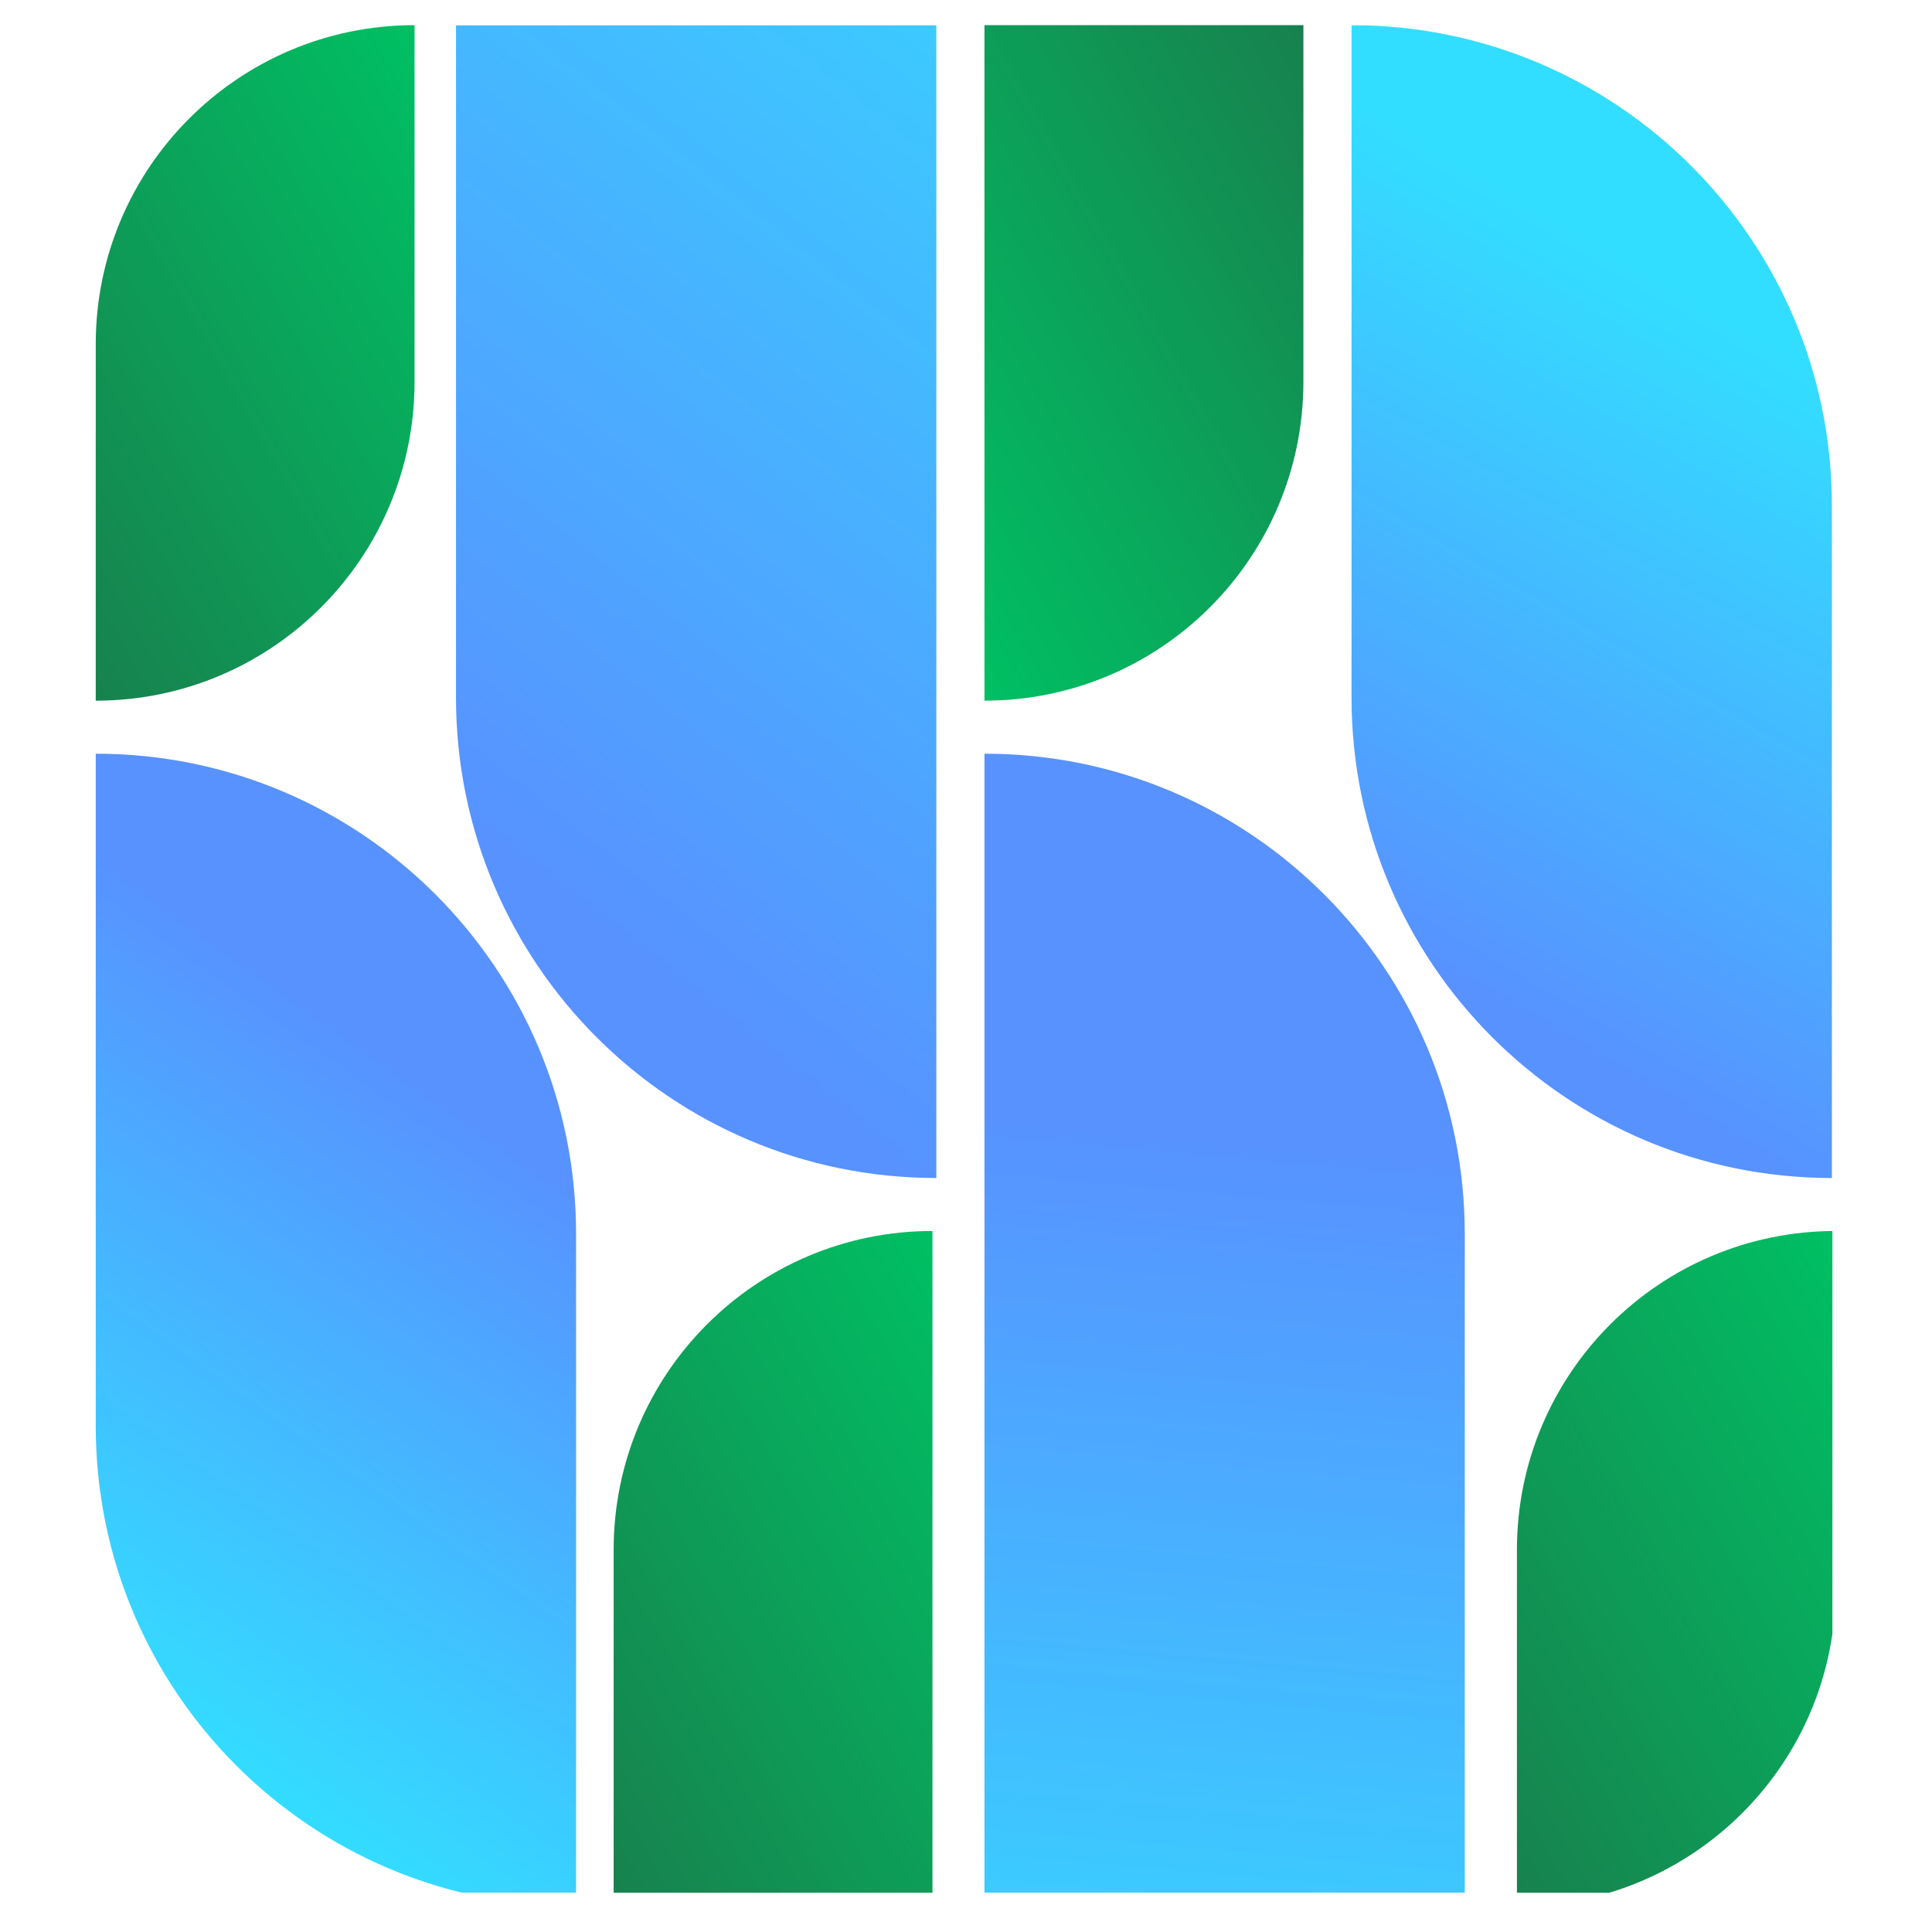
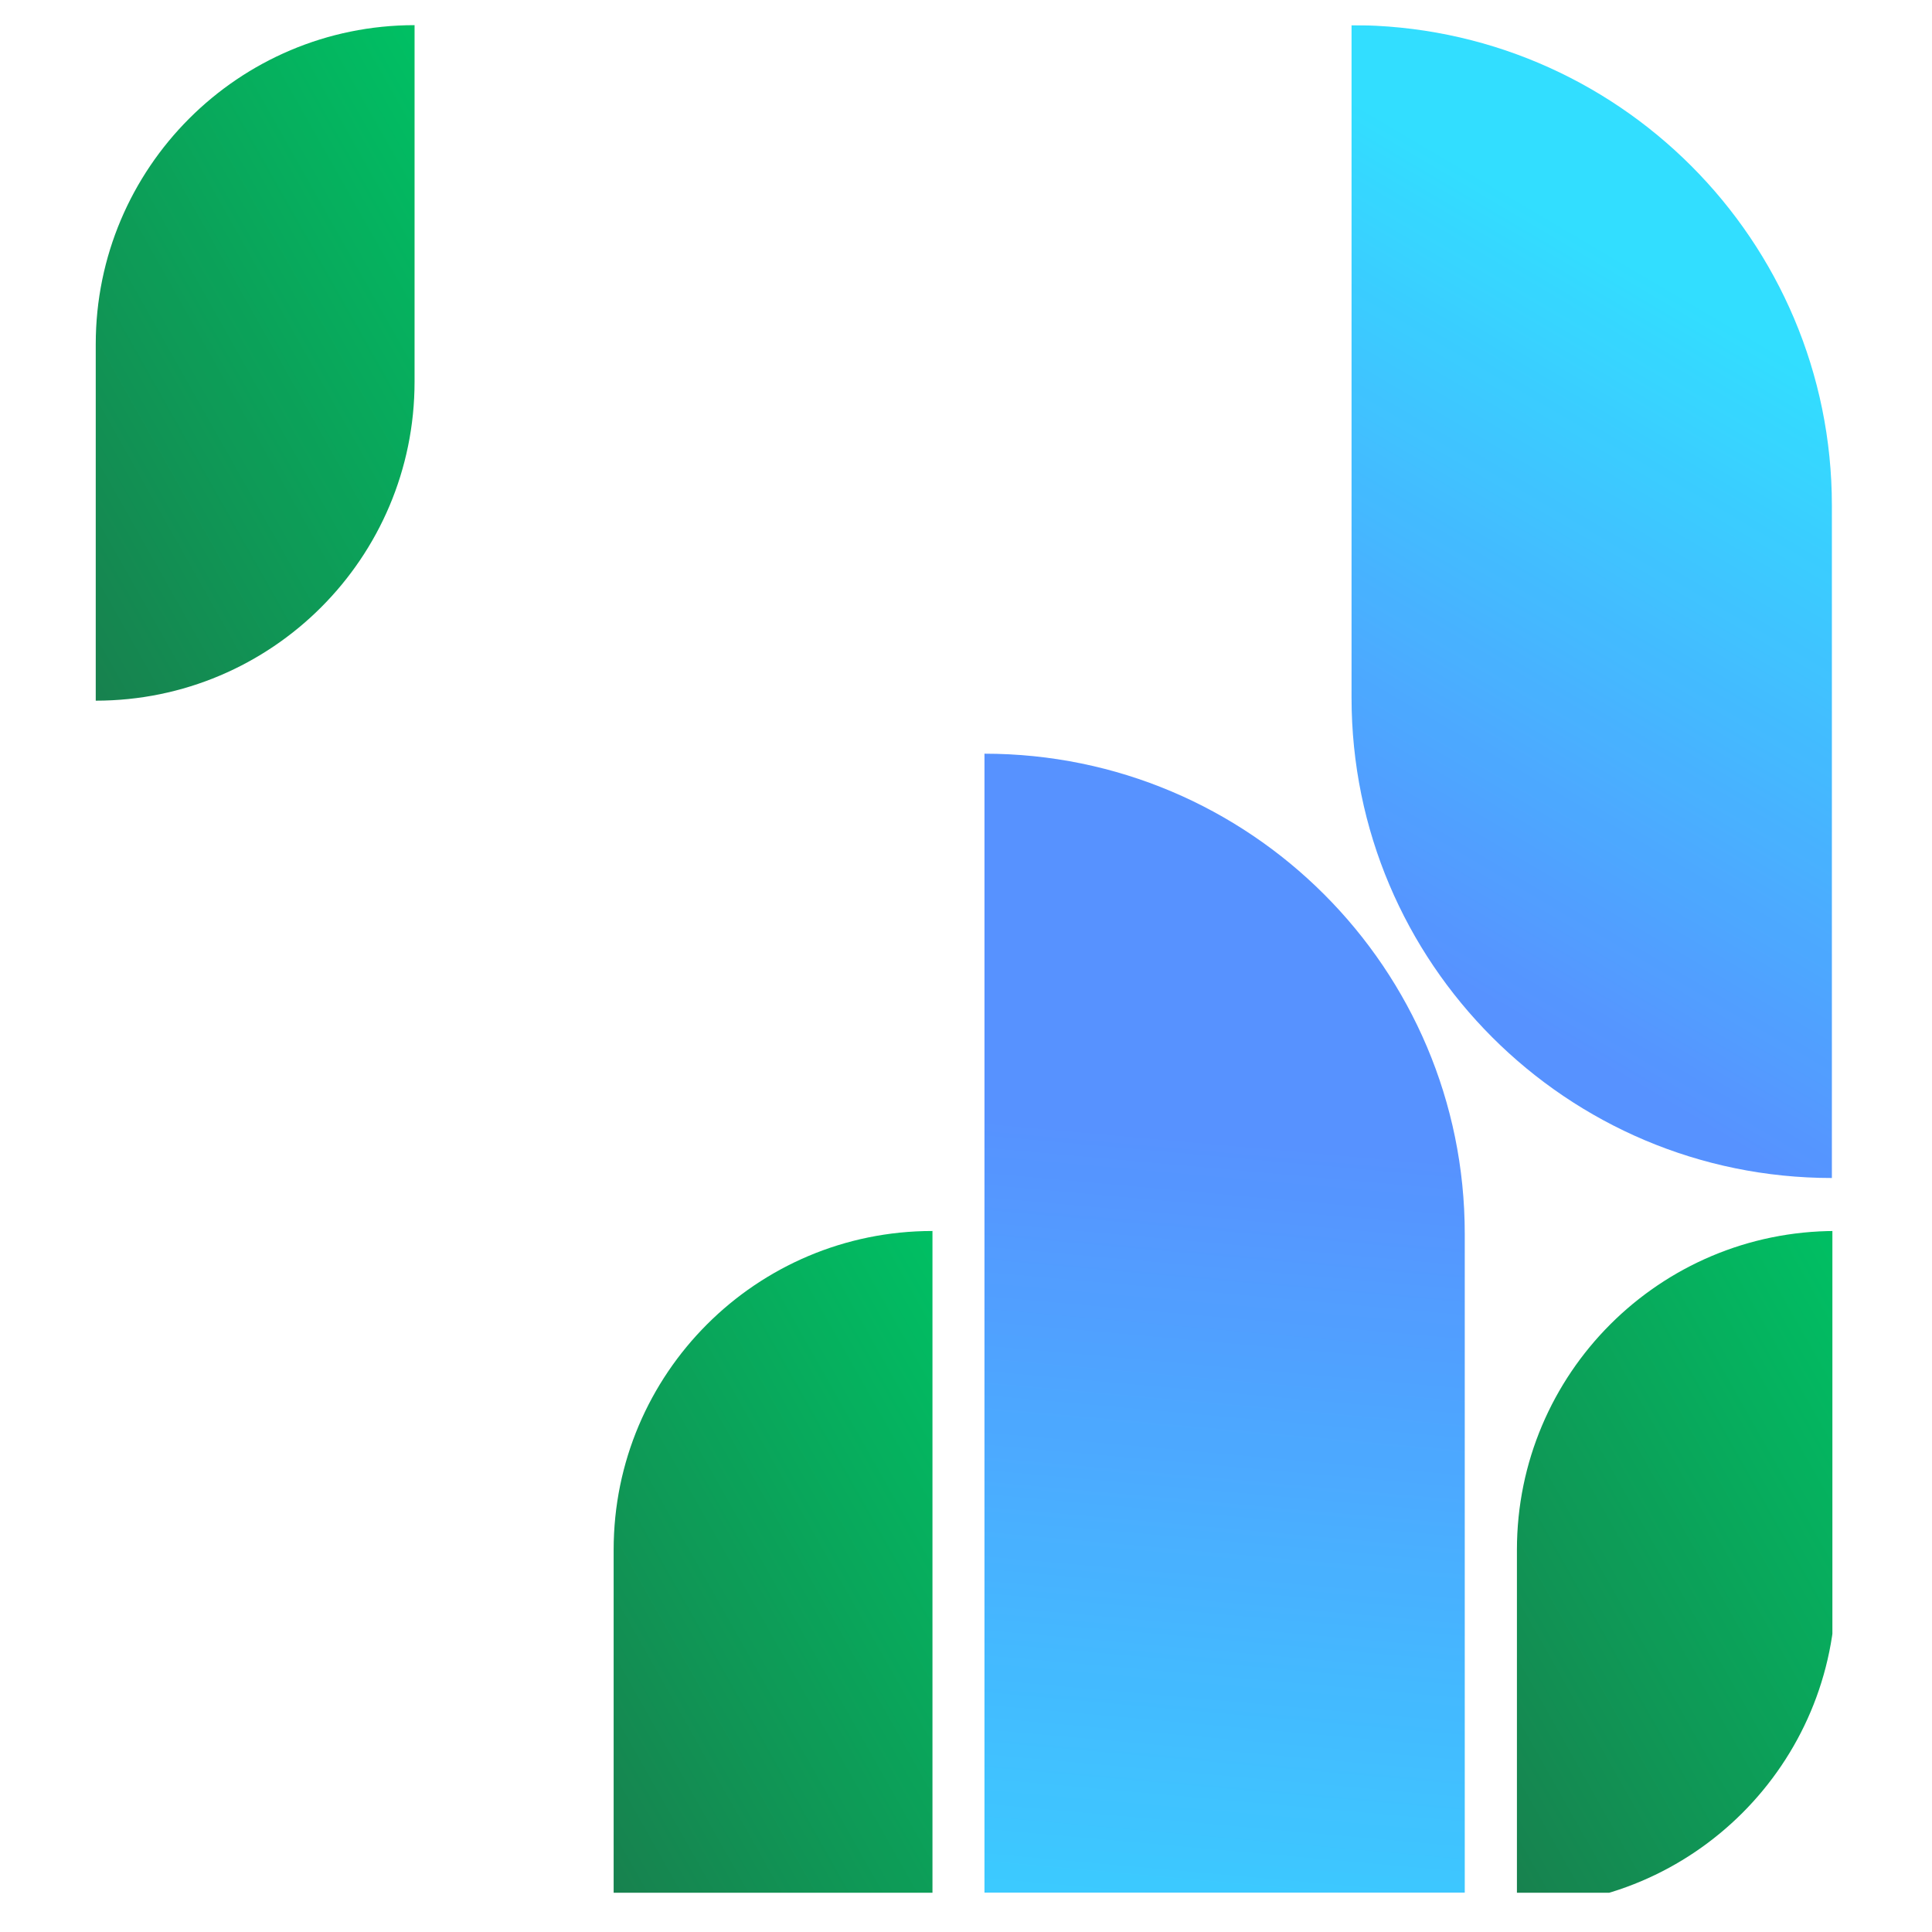
<svg xmlns="http://www.w3.org/2000/svg" width="60" zoomAndPan="magnify" viewBox="0 0 45 45" height="60" preserveAspectRatio="xMidYMid meet" version="1.0">
  <defs>
    <filter x="0%" y="0%" width="100%" height="100%" id="12ad50b5ee">
      <feColorMatrix values="0 0 0 0 1 0 0 0 0 1 0 0 0 0 1 0 0 0 1 0" color-interpolation-filters="sRGB" />
    </filter>
    <clipPath id="00ece50712">
-       <path d="M 2.18 17 L 14 17 L 14 44.086 L 2.18 44.086 Z M 2.18 17 " clip-rule="nonzero" />
-     </clipPath>
+       </clipPath>
    <mask id="de3447ded1">
      <g filter="url(#12ad50b5ee)">
        <rect x="-4.5" width="54" fill="#000000" y="-4.5" height="54" fill-opacity="0.9" />
      </g>
    </mask>
    <clipPath id="d438d9a4fe">
      <path d="M 0.18 0.281 L 11.68 0.281 L 11.68 27.086 L 0.18 27.086 Z M 0.18 0.281 " clip-rule="nonzero" />
    </clipPath>
    <clipPath id="21abe11ba9">
      <path d="M 11.418 27.402 C 5.238 27.402 0.23 22.395 0.23 16.215 L 0.23 0.555 C 6.41 0.555 11.418 5.562 11.418 11.738 Z M 11.418 27.402 " clip-rule="nonzero" />
    </clipPath>
    <linearGradient x1="157.702" gradientTransform="matrix(0.088, 0, 0, 0.088, 0.23, -16.413)" y1="214.998" x2="-28.337" gradientUnits="userSpaceOnUse" y2="476.207" id="b68de6ffa2">
      <stop stop-opacity="1" stop-color="rgb(27.1%, 52.499%, 100%)" offset="0" />
      <stop stop-opacity="1" stop-color="rgb(27.1%, 52.499%, 100%)" offset="0.231" />
      <stop stop-opacity="1" stop-color="rgb(27.1%, 52.499%, 100%)" offset="0.25" />
      <stop stop-opacity="1" stop-color="rgb(27.1%, 52.499%, 100%)" offset="0.281" />
      <stop stop-opacity="1" stop-color="rgb(27.022%, 52.658%, 100%)" offset="0.297" />
      <stop stop-opacity="1" stop-color="rgb(26.833%, 53.046%, 100%)" offset="0.301" />
      <stop stop-opacity="1" stop-color="rgb(26.721%, 53.275%, 100%)" offset="0.305" />
      <stop stop-opacity="1" stop-color="rgb(26.61%, 53.502%, 100%)" offset="0.309" />
      <stop stop-opacity="1" stop-color="rgb(26.498%, 53.729%, 100%)" offset="0.312" />
      <stop stop-opacity="1" stop-color="rgb(26.387%, 53.957%, 100%)" offset="0.316" />
      <stop stop-opacity="1" stop-color="rgb(26.277%, 54.185%, 100%)" offset="0.32" />
      <stop stop-opacity="1" stop-color="rgb(26.166%, 54.413%, 100%)" offset="0.324" />
      <stop stop-opacity="1" stop-color="rgb(26.054%, 54.64%, 100%)" offset="0.328" />
      <stop stop-opacity="1" stop-color="rgb(25.943%, 54.868%, 100%)" offset="0.332" />
      <stop stop-opacity="1" stop-color="rgb(25.833%, 55.096%, 100%)" offset="0.336" />
      <stop stop-opacity="1" stop-color="rgb(25.722%, 55.324%, 100%)" offset="0.34" />
      <stop stop-opacity="1" stop-color="rgb(25.61%, 55.551%, 100%)" offset="0.344" />
      <stop stop-opacity="1" stop-color="rgb(25.499%, 55.779%, 100%)" offset="0.348" />
      <stop stop-opacity="1" stop-color="rgb(25.388%, 56.007%, 100%)" offset="0.352" />
      <stop stop-opacity="1" stop-color="rgb(25.276%, 56.235%, 100%)" offset="0.355" />
      <stop stop-opacity="1" stop-color="rgb(25.166%, 56.462%, 100%)" offset="0.359" />
      <stop stop-opacity="1" stop-color="rgb(25.055%, 56.689%, 100%)" offset="0.363" />
      <stop stop-opacity="1" stop-color="rgb(24.944%, 56.917%, 100%)" offset="0.367" />
      <stop stop-opacity="1" stop-color="rgb(24.832%, 57.144%, 100%)" offset="0.371" />
      <stop stop-opacity="1" stop-color="rgb(24.721%, 57.373%, 100%)" offset="0.375" />
      <stop stop-opacity="1" stop-color="rgb(24.609%, 57.6%, 100%)" offset="0.379" />
      <stop stop-opacity="1" stop-color="rgb(24.5%, 57.828%, 100%)" offset="0.383" />
      <stop stop-opacity="1" stop-color="rgb(24.388%, 58.055%, 100%)" offset="0.387" />
      <stop stop-opacity="1" stop-color="rgb(24.277%, 58.284%, 100%)" offset="0.391" />
      <stop stop-opacity="1" stop-color="rgb(24.165%, 58.511%, 100%)" offset="0.395" />
      <stop stop-opacity="1" stop-color="rgb(24.055%, 58.739%, 100%)" offset="0.398" />
      <stop stop-opacity="1" stop-color="rgb(23.944%, 58.966%, 100%)" offset="0.402" />
      <stop stop-opacity="1" stop-color="rgb(23.833%, 59.195%, 100%)" offset="0.406" />
      <stop stop-opacity="1" stop-color="rgb(23.721%, 59.422%, 100%)" offset="0.41" />
      <stop stop-opacity="1" stop-color="rgb(23.61%, 59.65%, 100%)" offset="0.414" />
      <stop stop-opacity="1" stop-color="rgb(23.499%, 59.877%, 100%)" offset="0.418" />
      <stop stop-opacity="1" stop-color="rgb(23.389%, 60.106%, 100%)" offset="0.422" />
      <stop stop-opacity="1" stop-color="rgb(23.277%, 60.333%, 100%)" offset="0.426" />
      <stop stop-opacity="1" stop-color="rgb(23.166%, 60.561%, 100%)" offset="0.43" />
      <stop stop-opacity="1" stop-color="rgb(23.055%, 60.788%, 100%)" offset="0.434" />
      <stop stop-opacity="1" stop-color="rgb(22.945%, 61.017%, 100%)" offset="0.438" />
      <stop stop-opacity="1" stop-color="rgb(22.833%, 61.244%, 100%)" offset="0.441" />
      <stop stop-opacity="1" stop-color="rgb(22.722%, 61.472%, 100%)" offset="0.445" />
      <stop stop-opacity="1" stop-color="rgb(22.61%, 61.699%, 100%)" offset="0.449" />
      <stop stop-opacity="1" stop-color="rgb(22.499%, 61.928%, 100%)" offset="0.453" />
      <stop stop-opacity="1" stop-color="rgb(22.388%, 62.155%, 100%)" offset="0.457" />
      <stop stop-opacity="1" stop-color="rgb(22.278%, 62.383%, 100%)" offset="0.461" />
      <stop stop-opacity="1" stop-color="rgb(22.166%, 62.61%, 100%)" offset="0.465" />
      <stop stop-opacity="1" stop-color="rgb(22.055%, 62.837%, 100%)" offset="0.469" />
      <stop stop-opacity="1" stop-color="rgb(21.944%, 63.065%, 100%)" offset="0.473" />
      <stop stop-opacity="1" stop-color="rgb(21.832%, 63.293%, 100%)" offset="0.477" />
      <stop stop-opacity="1" stop-color="rgb(21.721%, 63.521%, 100%)" offset="0.48" />
      <stop stop-opacity="1" stop-color="rgb(21.611%, 63.748%, 100%)" offset="0.484" />
      <stop stop-opacity="1" stop-color="rgb(21.5%, 63.976%, 100%)" offset="0.488" />
      <stop stop-opacity="1" stop-color="rgb(21.388%, 64.204%, 100%)" offset="0.492" />
      <stop stop-opacity="1" stop-color="rgb(21.277%, 64.432%, 100%)" offset="0.496" />
      <stop stop-opacity="1" stop-color="rgb(21.167%, 64.659%, 100%)" offset="0.5" />
      <stop stop-opacity="1" stop-color="rgb(21.056%, 64.886%, 100%)" offset="0.504" />
      <stop stop-opacity="1" stop-color="rgb(20.944%, 65.115%, 100%)" offset="0.508" />
      <stop stop-opacity="1" stop-color="rgb(20.833%, 65.343%, 100%)" offset="0.512" />
      <stop stop-opacity="1" stop-color="rgb(20.721%, 65.57%, 100%)" offset="0.516" />
      <stop stop-opacity="1" stop-color="rgb(20.61%, 65.797%, 100%)" offset="0.52" />
      <stop stop-opacity="1" stop-color="rgb(20.5%, 66.026%, 100%)" offset="0.523" />
      <stop stop-opacity="1" stop-color="rgb(20.389%, 66.254%, 100%)" offset="0.527" />
      <stop stop-opacity="1" stop-color="rgb(20.277%, 66.481%, 100%)" offset="0.531" />
      <stop stop-opacity="1" stop-color="rgb(20.166%, 66.708%, 100%)" offset="0.535" />
      <stop stop-opacity="1" stop-color="rgb(20.056%, 66.937%, 100%)" offset="0.539" />
      <stop stop-opacity="1" stop-color="rgb(19.945%, 67.165%, 100%)" offset="0.543" />
      <stop stop-opacity="1" stop-color="rgb(19.833%, 67.392%, 100%)" offset="0.547" />
      <stop stop-opacity="1" stop-color="rgb(19.722%, 67.619%, 100%)" offset="0.551" />
      <stop stop-opacity="1" stop-color="rgb(19.611%, 67.847%, 100%)" offset="0.555" />
      <stop stop-opacity="1" stop-color="rgb(19.499%, 68.074%, 100%)" offset="0.559" />
      <stop stop-opacity="1" stop-color="rgb(19.389%, 68.303%, 100%)" offset="0.562" />
      <stop stop-opacity="1" stop-color="rgb(19.278%, 68.53%, 100%)" offset="0.566" />
      <stop stop-opacity="1" stop-color="rgb(19.167%, 68.758%, 100%)" offset="0.57" />
      <stop stop-opacity="1" stop-color="rgb(19.055%, 68.985%, 100%)" offset="0.574" />
      <stop stop-opacity="1" stop-color="rgb(18.945%, 69.214%, 100%)" offset="0.578" />
      <stop stop-opacity="1" stop-color="rgb(18.834%, 69.441%, 100%)" offset="0.582" />
      <stop stop-opacity="1" stop-color="rgb(18.723%, 69.669%, 100%)" offset="0.586" />
      <stop stop-opacity="1" stop-color="rgb(18.611%, 69.896%, 100%)" offset="0.59" />
      <stop stop-opacity="1" stop-color="rgb(18.5%, 70.125%, 100%)" offset="0.594" />
      <stop stop-opacity="1" stop-color="rgb(18.388%, 70.352%, 100%)" offset="0.598" />
      <stop stop-opacity="1" stop-color="rgb(18.279%, 70.58%, 100%)" offset="0.602" />
      <stop stop-opacity="1" stop-color="rgb(18.167%, 70.807%, 100%)" offset="0.605" />
      <stop stop-opacity="1" stop-color="rgb(18.056%, 71.036%, 100%)" offset="0.609" />
      <stop stop-opacity="1" stop-color="rgb(17.944%, 71.263%, 100%)" offset="0.613" />
      <stop stop-opacity="1" stop-color="rgb(17.833%, 71.49%, 100%)" offset="0.617" />
      <stop stop-opacity="1" stop-color="rgb(17.722%, 71.718%, 100%)" offset="0.621" />
      <stop stop-opacity="1" stop-color="rgb(17.612%, 71.947%, 100%)" offset="0.625" />
      <stop stop-opacity="1" stop-color="rgb(17.5%, 72.174%, 100%)" offset="0.629" />
      <stop stop-opacity="1" stop-color="rgb(17.389%, 72.401%, 100%)" offset="0.633" />
      <stop stop-opacity="1" stop-color="rgb(17.278%, 72.629%, 100%)" offset="0.637" />
      <stop stop-opacity="1" stop-color="rgb(17.168%, 72.858%, 100%)" offset="0.641" />
      <stop stop-opacity="1" stop-color="rgb(17.056%, 73.085%, 100%)" offset="0.645" />
      <stop stop-opacity="1" stop-color="rgb(16.945%, 73.312%, 100%)" offset="0.648" />
      <stop stop-opacity="1" stop-color="rgb(16.833%, 73.54%, 100%)" offset="0.652" />
      <stop stop-opacity="1" stop-color="rgb(16.722%, 73.767%, 100%)" offset="0.656" />
      <stop stop-opacity="1" stop-color="rgb(16.611%, 73.994%, 100%)" offset="0.66" />
      <stop stop-opacity="1" stop-color="rgb(16.501%, 74.223%, 100%)" offset="0.664" />
      <stop stop-opacity="1" stop-color="rgb(16.389%, 74.451%, 100%)" offset="0.668" />
      <stop stop-opacity="1" stop-color="rgb(16.278%, 74.678%, 100%)" offset="0.672" />
      <stop stop-opacity="1" stop-color="rgb(16.167%, 74.905%, 100%)" offset="0.676" />
      <stop stop-opacity="1" stop-color="rgb(16.057%, 75.134%, 100%)" offset="0.68" />
      <stop stop-opacity="1" stop-color="rgb(15.945%, 75.362%, 100%)" offset="0.684" />
      <stop stop-opacity="1" stop-color="rgb(15.834%, 75.589%, 100%)" offset="0.688" />
      <stop stop-opacity="1" stop-color="rgb(15.723%, 75.816%, 100%)" offset="0.691" />
      <stop stop-opacity="1" stop-color="rgb(15.611%, 76.045%, 100%)" offset="0.695" />
      <stop stop-opacity="1" stop-color="rgb(15.5%, 76.273%, 100%)" offset="0.699" />
      <stop stop-opacity="1" stop-color="rgb(15.39%, 76.5%, 100%)" offset="0.703" />
      <stop stop-opacity="1" stop-color="rgb(15.279%, 76.727%, 100%)" offset="0.707" />
      <stop stop-opacity="1" stop-color="rgb(15.167%, 76.956%, 100%)" offset="0.711" />
      <stop stop-opacity="1" stop-color="rgb(15.056%, 77.184%, 100%)" offset="0.715" />
      <stop stop-opacity="1" stop-color="rgb(14.946%, 77.411%, 100%)" offset="0.719" />
      <stop stop-opacity="1" stop-color="rgb(14.835%, 77.638%, 100%)" offset="0.723" />
      <stop stop-opacity="1" stop-color="rgb(14.723%, 77.867%, 100%)" offset="0.727" />
      <stop stop-opacity="1" stop-color="rgb(14.612%, 78.094%, 100%)" offset="0.73" />
      <stop stop-opacity="1" stop-color="rgb(14.5%, 78.322%, 100%)" offset="0.734" />
      <stop stop-opacity="1" stop-color="rgb(14.389%, 78.549%, 100%)" offset="0.738" />
      <stop stop-opacity="1" stop-color="rgb(14.279%, 78.777%, 100%)" offset="0.742" />
      <stop stop-opacity="1" stop-color="rgb(14.168%, 79.004%, 100%)" offset="0.746" />
      <stop stop-opacity="1" stop-color="rgb(14.056%, 79.233%, 100%)" offset="0.75" />
      <stop stop-opacity="1" stop-color="rgb(13.945%, 79.46%, 100%)" offset="0.754" />
      <stop stop-opacity="1" stop-color="rgb(13.834%, 79.688%, 100%)" offset="0.758" />
      <stop stop-opacity="1" stop-color="rgb(13.722%, 79.915%, 100%)" offset="0.762" />
      <stop stop-opacity="1" stop-color="rgb(13.612%, 80.144%, 100%)" offset="0.766" />
      <stop stop-opacity="1" stop-color="rgb(13.501%, 80.371%, 100%)" offset="0.77" />
      <stop stop-opacity="1" stop-color="rgb(13.39%, 80.598%, 100%)" offset="0.773" />
      <stop stop-opacity="1" stop-color="rgb(13.278%, 80.826%, 100%)" offset="0.777" />
      <stop stop-opacity="1" stop-color="rgb(13.168%, 81.055%, 100%)" offset="0.781" />
      <stop stop-opacity="1" stop-color="rgb(13.057%, 81.282%, 100%)" offset="0.785" />
      <stop stop-opacity="1" stop-color="rgb(12.946%, 81.509%, 100%)" offset="0.789" />
      <stop stop-opacity="1" stop-color="rgb(12.834%, 81.737%, 100%)" offset="0.793" />
      <stop stop-opacity="1" stop-color="rgb(12.723%, 81.966%, 100%)" offset="0.797" />
      <stop stop-opacity="1" stop-color="rgb(12.611%, 82.193%, 100%)" offset="0.801" />
      <stop stop-opacity="1" stop-color="rgb(12.502%, 82.42%, 100%)" offset="0.805" />
      <stop stop-opacity="1" stop-color="rgb(12.39%, 82.648%, 100%)" offset="0.809" />
      <stop stop-opacity="1" stop-color="rgb(12.279%, 82.877%, 100%)" offset="0.812" />
      <stop stop-opacity="1" stop-color="rgb(12.167%, 83.104%, 100%)" offset="0.816" />
      <stop stop-opacity="1" stop-color="rgb(12.057%, 83.331%, 100%)" offset="0.82" />
      <stop stop-opacity="1" stop-color="rgb(11.946%, 83.559%, 100%)" offset="0.824" />
      <stop stop-opacity="1" stop-color="rgb(11.835%, 83.788%, 100%)" offset="0.828" />
      <stop stop-opacity="1" stop-color="rgb(11.723%, 84.015%, 100%)" offset="0.832" />
      <stop stop-opacity="1" stop-color="rgb(11.612%, 84.242%, 100%)" offset="0.836" />
      <stop stop-opacity="1" stop-color="rgb(11.501%, 84.47%, 100%)" offset="0.84" />
      <stop stop-opacity="1" stop-color="rgb(11.391%, 84.697%, 100%)" offset="0.844" />
      <stop stop-opacity="1" stop-color="rgb(11.279%, 84.924%, 100%)" offset="0.848" />
      <stop stop-opacity="1" stop-color="rgb(11.168%, 85.153%, 100%)" offset="0.852" />
      <stop stop-opacity="1" stop-color="rgb(11.082%, 85.326%, 100%)" offset="0.859" />
      <stop stop-opacity="1" stop-color="rgb(10.999%, 85.5%, 100%)" offset="0.875" />
      <stop stop-opacity="1" stop-color="rgb(10.999%, 85.5%, 100%)" offset="1" />
    </linearGradient>
    <clipPath id="c81d4e7bb7">
      <rect x="0" width="12" y="0" height="28" />
    </clipPath>
    <clipPath id="d19b7849f2">
-       <path d="M 10 0.586 L 23 0.586 L 23 28 L 10 28 Z M 10 0.586 " clip-rule="nonzero" />
-     </clipPath>
+       </clipPath>
    <mask id="0413672691">
      <g filter="url(#12ad50b5ee)">
        <rect x="-4.5" width="54" fill="#000000" y="-4.5" height="54" fill-opacity="0.9" />
      </g>
    </mask>
    <clipPath id="41f073aaa5">
      <path d="M 0.32 0.586 L 12 0.586 L 12 27.602 L 0.32 27.602 Z M 0.32 0.586 " clip-rule="nonzero" />
    </clipPath>
    <clipPath id="eeacae0b05">
      <path d="M 11.809 27.438 C 5.629 27.438 0.621 22.43 0.621 16.25 L 0.621 0.586 L 11.809 0.586 Z M 11.809 27.438 " clip-rule="nonzero" />
    </clipPath>
    <linearGradient x1="60.351" gradientTransform="matrix(0.088, 0, 0, 0.088, -7.77, 0.587)" y1="278.335" x2="258.798" gradientUnits="userSpaceOnUse" y2="28.064" id="075ffba92a">
      <stop stop-opacity="1" stop-color="rgb(27.1%, 52.499%, 100%)" offset="0" />
      <stop stop-opacity="1" stop-color="rgb(27.1%, 52.499%, 100%)" offset="0.125" />
      <stop stop-opacity="1" stop-color="rgb(27.1%, 52.499%, 100%)" offset="0.188" />
      <stop stop-opacity="1" stop-color="rgb(27.1%, 52.499%, 100%)" offset="0.219" />
      <stop stop-opacity="1" stop-color="rgb(27.068%, 52.562%, 100%)" offset="0.234" />
      <stop stop-opacity="1" stop-color="rgb(26.976%, 52.75%, 100%)" offset="0.242" />
      <stop stop-opacity="1" stop-color="rgb(26.855%, 52.997%, 100%)" offset="0.248" />
      <stop stop-opacity="1" stop-color="rgb(26.796%, 53.12%, 100%)" offset="0.25" />
      <stop stop-opacity="1" stop-color="rgb(26.735%, 53.244%, 100%)" offset="0.258" />
      <stop stop-opacity="1" stop-color="rgb(26.614%, 53.491%, 100%)" offset="0.266" />
      <stop stop-opacity="1" stop-color="rgb(26.494%, 53.738%, 100%)" offset="0.273" />
      <stop stop-opacity="1" stop-color="rgb(26.373%, 53.986%, 100%)" offset="0.281" />
      <stop stop-opacity="1" stop-color="rgb(26.253%, 54.233%, 100%)" offset="0.289" />
      <stop stop-opacity="1" stop-color="rgb(26.132%, 54.48%, 100%)" offset="0.297" />
      <stop stop-opacity="1" stop-color="rgb(26.012%, 54.727%, 100%)" offset="0.305" />
      <stop stop-opacity="1" stop-color="rgb(25.891%, 54.974%, 100%)" offset="0.312" />
      <stop stop-opacity="1" stop-color="rgb(25.771%, 55.222%, 100%)" offset="0.32" />
      <stop stop-opacity="1" stop-color="rgb(25.65%, 55.469%, 100%)" offset="0.328" />
      <stop stop-opacity="1" stop-color="rgb(25.529%, 55.716%, 100%)" offset="0.336" />
      <stop stop-opacity="1" stop-color="rgb(25.409%, 55.963%, 100%)" offset="0.344" />
      <stop stop-opacity="1" stop-color="rgb(25.288%, 56.21%, 100%)" offset="0.352" />
      <stop stop-opacity="1" stop-color="rgb(25.166%, 56.458%, 100%)" offset="0.359" />
      <stop stop-opacity="1" stop-color="rgb(25.046%, 56.705%, 100%)" offset="0.367" />
      <stop stop-opacity="1" stop-color="rgb(24.925%, 56.952%, 100%)" offset="0.375" />
      <stop stop-opacity="1" stop-color="rgb(24.805%, 57.199%, 100%)" offset="0.383" />
      <stop stop-opacity="1" stop-color="rgb(24.684%, 57.446%, 100%)" offset="0.391" />
      <stop stop-opacity="1" stop-color="rgb(24.564%, 57.693%, 100%)" offset="0.398" />
      <stop stop-opacity="1" stop-color="rgb(24.443%, 57.941%, 100%)" offset="0.406" />
      <stop stop-opacity="1" stop-color="rgb(24.323%, 58.188%, 100%)" offset="0.414" />
      <stop stop-opacity="1" stop-color="rgb(24.202%, 58.435%, 100%)" offset="0.422" />
      <stop stop-opacity="1" stop-color="rgb(24.081%, 58.682%, 100%)" offset="0.43" />
      <stop stop-opacity="1" stop-color="rgb(23.961%, 58.929%, 100%)" offset="0.438" />
      <stop stop-opacity="1" stop-color="rgb(23.84%, 59.177%, 100%)" offset="0.445" />
      <stop stop-opacity="1" stop-color="rgb(23.72%, 59.424%, 100%)" offset="0.453" />
      <stop stop-opacity="1" stop-color="rgb(23.599%, 59.671%, 100%)" offset="0.461" />
      <stop stop-opacity="1" stop-color="rgb(23.479%, 59.918%, 100%)" offset="0.469" />
      <stop stop-opacity="1" stop-color="rgb(23.358%, 60.165%, 100%)" offset="0.477" />
      <stop stop-opacity="1" stop-color="rgb(23.238%, 60.413%, 100%)" offset="0.484" />
      <stop stop-opacity="1" stop-color="rgb(23.117%, 60.66%, 100%)" offset="0.492" />
      <stop stop-opacity="1" stop-color="rgb(22.997%, 60.907%, 100%)" offset="0.5" />
      <stop stop-opacity="1" stop-color="rgb(22.876%, 61.154%, 100%)" offset="0.508" />
      <stop stop-opacity="1" stop-color="rgb(22.755%, 61.401%, 100%)" offset="0.516" />
      <stop stop-opacity="1" stop-color="rgb(22.635%, 61.649%, 100%)" offset="0.523" />
      <stop stop-opacity="1" stop-color="rgb(22.514%, 61.896%, 100%)" offset="0.531" />
      <stop stop-opacity="1" stop-color="rgb(22.394%, 62.143%, 100%)" offset="0.539" />
      <stop stop-opacity="1" stop-color="rgb(22.273%, 62.39%, 100%)" offset="0.547" />
      <stop stop-opacity="1" stop-color="rgb(22.153%, 62.637%, 100%)" offset="0.555" />
      <stop stop-opacity="1" stop-color="rgb(22.032%, 62.885%, 100%)" offset="0.562" />
      <stop stop-opacity="1" stop-color="rgb(21.912%, 63.132%, 100%)" offset="0.57" />
      <stop stop-opacity="1" stop-color="rgb(21.791%, 63.379%, 100%)" offset="0.578" />
      <stop stop-opacity="1" stop-color="rgb(21.669%, 63.626%, 100%)" offset="0.586" />
      <stop stop-opacity="1" stop-color="rgb(21.548%, 63.873%, 100%)" offset="0.594" />
      <stop stop-opacity="1" stop-color="rgb(21.428%, 64.12%, 100%)" offset="0.602" />
      <stop stop-opacity="1" stop-color="rgb(21.307%, 64.368%, 100%)" offset="0.609" />
      <stop stop-opacity="1" stop-color="rgb(21.187%, 64.615%, 100%)" offset="0.617" />
      <stop stop-opacity="1" stop-color="rgb(21.066%, 64.862%, 100%)" offset="0.625" />
      <stop stop-opacity="1" stop-color="rgb(20.946%, 65.109%, 100%)" offset="0.633" />
      <stop stop-opacity="1" stop-color="rgb(20.825%, 65.356%, 100%)" offset="0.641" />
      <stop stop-opacity="1" stop-color="rgb(20.705%, 65.604%, 100%)" offset="0.648" />
      <stop stop-opacity="1" stop-color="rgb(20.584%, 65.851%, 100%)" offset="0.656" />
      <stop stop-opacity="1" stop-color="rgb(20.464%, 66.098%, 100%)" offset="0.664" />
      <stop stop-opacity="1" stop-color="rgb(20.343%, 66.345%, 100%)" offset="0.672" />
      <stop stop-opacity="1" stop-color="rgb(20.222%, 66.592%, 100%)" offset="0.68" />
      <stop stop-opacity="1" stop-color="rgb(20.102%, 66.84%, 100%)" offset="0.688" />
      <stop stop-opacity="1" stop-color="rgb(19.981%, 67.087%, 100%)" offset="0.695" />
      <stop stop-opacity="1" stop-color="rgb(19.861%, 67.334%, 100%)" offset="0.703" />
      <stop stop-opacity="1" stop-color="rgb(19.74%, 67.581%, 100%)" offset="0.711" />
      <stop stop-opacity="1" stop-color="rgb(19.62%, 67.828%, 100%)" offset="0.719" />
      <stop stop-opacity="1" stop-color="rgb(19.499%, 68.076%, 100%)" offset="0.727" />
      <stop stop-opacity="1" stop-color="rgb(19.379%, 68.323%, 100%)" offset="0.734" />
      <stop stop-opacity="1" stop-color="rgb(19.258%, 68.57%, 100%)" offset="0.742" />
      <stop stop-opacity="1" stop-color="rgb(19.138%, 68.817%, 100%)" offset="0.75" />
      <stop stop-opacity="1" stop-color="rgb(19.017%, 69.064%, 100%)" offset="0.752" />
      <stop stop-opacity="1" stop-color="rgb(18.958%, 69.188%, 100%)" offset="0.758" />
      <stop stop-opacity="1" stop-color="rgb(18.896%, 69.312%, 100%)" offset="0.766" />
      <stop stop-opacity="1" stop-color="rgb(18.776%, 69.559%, 100%)" offset="0.773" />
      <stop stop-opacity="1" stop-color="rgb(18.655%, 69.806%, 100%)" offset="0.781" />
      <stop stop-opacity="1" stop-color="rgb(18.535%, 70.053%, 100%)" offset="0.789" />
      <stop stop-opacity="1" stop-color="rgb(18.414%, 70.3%, 100%)" offset="0.797" />
      <stop stop-opacity="1" stop-color="rgb(18.292%, 70.547%, 100%)" offset="0.805" />
      <stop stop-opacity="1" stop-color="rgb(18.172%, 70.795%, 100%)" offset="0.812" />
      <stop stop-opacity="1" stop-color="rgb(18.051%, 71.042%, 100%)" offset="0.82" />
      <stop stop-opacity="1" stop-color="rgb(17.931%, 71.289%, 100%)" offset="0.828" />
      <stop stop-opacity="1" stop-color="rgb(17.81%, 71.536%, 100%)" offset="0.836" />
      <stop stop-opacity="1" stop-color="rgb(17.69%, 71.783%, 100%)" offset="0.844" />
      <stop stop-opacity="1" stop-color="rgb(17.569%, 72.031%, 100%)" offset="0.852" />
      <stop stop-opacity="1" stop-color="rgb(17.448%, 72.278%, 100%)" offset="0.859" />
      <stop stop-opacity="1" stop-color="rgb(17.328%, 72.525%, 100%)" offset="0.867" />
      <stop stop-opacity="1" stop-color="rgb(17.207%, 72.772%, 100%)" offset="0.875" />
      <stop stop-opacity="1" stop-color="rgb(17.087%, 73.019%, 100%)" offset="0.883" />
      <stop stop-opacity="1" stop-color="rgb(16.966%, 73.267%, 100%)" offset="0.891" />
      <stop stop-opacity="1" stop-color="rgb(16.846%, 73.514%, 100%)" offset="0.898" />
      <stop stop-opacity="1" stop-color="rgb(16.725%, 73.761%, 100%)" offset="0.906" />
      <stop stop-opacity="1" stop-color="rgb(16.605%, 74.008%, 100%)" offset="0.914" />
      <stop stop-opacity="1" stop-color="rgb(16.484%, 74.255%, 100%)" offset="0.922" />
      <stop stop-opacity="1" stop-color="rgb(16.364%, 74.503%, 100%)" offset="0.93" />
      <stop stop-opacity="1" stop-color="rgb(16.243%, 74.75%, 100%)" offset="0.938" />
      <stop stop-opacity="1" stop-color="rgb(16.122%, 74.997%, 100%)" offset="0.945" />
      <stop stop-opacity="1" stop-color="rgb(16.002%, 75.244%, 100%)" offset="0.953" />
      <stop stop-opacity="1" stop-color="rgb(15.881%, 75.491%, 100%)" offset="0.961" />
      <stop stop-opacity="1" stop-color="rgb(15.761%, 75.739%, 100%)" offset="0.969" />
      <stop stop-opacity="1" stop-color="rgb(15.64%, 75.986%, 100%)" offset="0.977" />
      <stop stop-opacity="1" stop-color="rgb(15.52%, 76.233%, 100%)" offset="0.984" />
      <stop stop-opacity="1" stop-color="rgb(15.399%, 76.48%, 100%)" offset="0.992" />
      <stop stop-opacity="1" stop-color="rgb(15.279%, 76.727%, 100%)" offset="1" />
    </linearGradient>
    <clipPath id="9e2cfe2c7c">
      <rect x="0" width="13" y="0" height="28" />
    </clipPath>
    <clipPath id="e69e4d2929">
      <path d="M 22 17 L 35 17 L 35 44.086 L 22 44.086 Z M 22 17 " clip-rule="nonzero" />
    </clipPath>
    <mask id="a0e82118e8">
      <g filter="url(#12ad50b5ee)">
        <rect x="-4.5" width="54" fill="#000000" y="-4.5" height="54" fill-opacity="0.9" />
      </g>
    </mask>
    <clipPath id="03ef3ac560">
      <path d="M 0.801 0.281 L 12.32 0.281 L 12.32 27.086 L 0.801 27.086 Z M 0.801 0.281 " clip-rule="nonzero" />
    </clipPath>
    <clipPath id="304f891860">
      <path d="M 12.117 27.402 L 0.93 27.402 L 0.93 0.555 C 7.109 0.555 12.117 5.562 12.117 11.738 Z M 12.117 27.402 " clip-rule="nonzero" />
    </clipPath>
    <linearGradient x1="314.166" gradientTransform="matrix(0.088, 0, 0, 0.088, -19.77, -16.413)" y1="189.151" x2="286.268" gradientUnits="userSpaceOnUse" y2="500.868" id="40d1588c7d">
      <stop stop-opacity="1" stop-color="rgb(27.1%, 52.499%, 100%)" offset="0" />
      <stop stop-opacity="1" stop-color="rgb(27.1%, 52.499%, 100%)" offset="0.036" />
      <stop stop-opacity="1" stop-color="rgb(27.1%, 52.499%, 100%)" offset="0.25" />
      <stop stop-opacity="1" stop-color="rgb(27.1%, 52.499%, 100%)" offset="0.312" />
      <stop stop-opacity="1" stop-color="rgb(27.017%, 52.666%, 100%)" offset="0.344" />
      <stop stop-opacity="1" stop-color="rgb(26.865%, 52.979%, 100%)" offset="0.352" />
      <stop stop-opacity="1" stop-color="rgb(26.721%, 53.273%, 100%)" offset="0.359" />
      <stop stop-opacity="1" stop-color="rgb(26.578%, 53.566%, 100%)" offset="0.367" />
      <stop stop-opacity="1" stop-color="rgb(26.434%, 53.86%, 100%)" offset="0.375" />
      <stop stop-opacity="1" stop-color="rgb(26.291%, 54.153%, 100%)" offset="0.383" />
      <stop stop-opacity="1" stop-color="rgb(26.147%, 54.448%, 100%)" offset="0.391" />
      <stop stop-opacity="1" stop-color="rgb(26.006%, 54.742%, 100%)" offset="0.398" />
      <stop stop-opacity="1" stop-color="rgb(25.862%, 55.035%, 100%)" offset="0.406" />
      <stop stop-opacity="1" stop-color="rgb(25.719%, 55.33%, 100%)" offset="0.414" />
      <stop stop-opacity="1" stop-color="rgb(25.575%, 55.624%, 100%)" offset="0.422" />
      <stop stop-opacity="1" stop-color="rgb(25.432%, 55.917%, 100%)" offset="0.43" />
      <stop stop-opacity="1" stop-color="rgb(25.288%, 56.212%, 100%)" offset="0.438" />
      <stop stop-opacity="1" stop-color="rgb(25.145%, 56.506%, 100%)" offset="0.445" />
      <stop stop-opacity="1" stop-color="rgb(25.002%, 56.799%, 100%)" offset="0.453" />
      <stop stop-opacity="1" stop-color="rgb(24.858%, 57.094%, 100%)" offset="0.461" />
      <stop stop-opacity="1" stop-color="rgb(24.715%, 57.387%, 100%)" offset="0.469" />
      <stop stop-opacity="1" stop-color="rgb(24.571%, 57.681%, 100%)" offset="0.477" />
      <stop stop-opacity="1" stop-color="rgb(24.428%, 57.976%, 100%)" offset="0.484" />
      <stop stop-opacity="1" stop-color="rgb(24.284%, 58.269%, 100%)" offset="0.492" />
      <stop stop-opacity="1" stop-color="rgb(24.141%, 58.563%, 100%)" offset="0.5" />
      <stop stop-opacity="1" stop-color="rgb(23.997%, 58.858%, 100%)" offset="0.508" />
      <stop stop-opacity="1" stop-color="rgb(23.854%, 59.151%, 100%)" offset="0.516" />
      <stop stop-opacity="1" stop-color="rgb(23.711%, 59.445%, 100%)" offset="0.523" />
      <stop stop-opacity="1" stop-color="rgb(23.567%, 59.74%, 100%)" offset="0.531" />
      <stop stop-opacity="1" stop-color="rgb(23.424%, 60.033%, 100%)" offset="0.539" />
      <stop stop-opacity="1" stop-color="rgb(23.28%, 60.327%, 100%)" offset="0.547" />
      <stop stop-opacity="1" stop-color="rgb(23.137%, 60.62%, 100%)" offset="0.555" />
      <stop stop-opacity="1" stop-color="rgb(22.993%, 60.915%, 100%)" offset="0.562" />
      <stop stop-opacity="1" stop-color="rgb(22.85%, 61.209%, 100%)" offset="0.57" />
      <stop stop-opacity="1" stop-color="rgb(22.707%, 61.502%, 100%)" offset="0.578" />
      <stop stop-opacity="1" stop-color="rgb(22.563%, 61.797%, 100%)" offset="0.586" />
      <stop stop-opacity="1" stop-color="rgb(22.42%, 62.091%, 100%)" offset="0.594" />
      <stop stop-opacity="1" stop-color="rgb(22.276%, 62.384%, 100%)" offset="0.602" />
      <stop stop-opacity="1" stop-color="rgb(22.133%, 62.679%, 100%)" offset="0.609" />
      <stop stop-opacity="1" stop-color="rgb(21.989%, 62.973%, 100%)" offset="0.617" />
      <stop stop-opacity="1" stop-color="rgb(21.846%, 63.266%, 100%)" offset="0.625" />
      <stop stop-opacity="1" stop-color="rgb(21.703%, 63.56%, 100%)" offset="0.633" />
      <stop stop-opacity="1" stop-color="rgb(21.559%, 63.853%, 100%)" offset="0.641" />
      <stop stop-opacity="1" stop-color="rgb(21.416%, 64.148%, 100%)" offset="0.648" />
      <stop stop-opacity="1" stop-color="rgb(21.272%, 64.442%, 100%)" offset="0.656" />
      <stop stop-opacity="1" stop-color="rgb(21.129%, 64.735%, 100%)" offset="0.664" />
      <stop stop-opacity="1" stop-color="rgb(20.985%, 65.03%, 100%)" offset="0.672" />
      <stop stop-opacity="1" stop-color="rgb(20.842%, 65.324%, 100%)" offset="0.68" />
      <stop stop-opacity="1" stop-color="rgb(20.699%, 65.617%, 100%)" offset="0.688" />
      <stop stop-opacity="1" stop-color="rgb(20.555%, 65.912%, 100%)" offset="0.695" />
      <stop stop-opacity="1" stop-color="rgb(20.412%, 66.206%, 100%)" offset="0.703" />
      <stop stop-opacity="1" stop-color="rgb(20.268%, 66.499%, 100%)" offset="0.711" />
      <stop stop-opacity="1" stop-color="rgb(20.125%, 66.794%, 100%)" offset="0.719" />
      <stop stop-opacity="1" stop-color="rgb(19.981%, 67.087%, 100%)" offset="0.727" />
      <stop stop-opacity="1" stop-color="rgb(19.838%, 67.381%, 100%)" offset="0.734" />
      <stop stop-opacity="1" stop-color="rgb(19.695%, 67.676%, 100%)" offset="0.742" />
      <stop stop-opacity="1" stop-color="rgb(19.551%, 67.969%, 100%)" offset="0.75" />
      <stop stop-opacity="1" stop-color="rgb(19.408%, 68.263%, 100%)" offset="0.758" />
      <stop stop-opacity="1" stop-color="rgb(19.264%, 68.558%, 100%)" offset="0.766" />
      <stop stop-opacity="1" stop-color="rgb(19.121%, 68.851%, 100%)" offset="0.773" />
      <stop stop-opacity="1" stop-color="rgb(18.977%, 69.145%, 100%)" offset="0.781" />
      <stop stop-opacity="1" stop-color="rgb(18.834%, 69.44%, 100%)" offset="0.789" />
      <stop stop-opacity="1" stop-color="rgb(18.69%, 69.733%, 100%)" offset="0.797" />
      <stop stop-opacity="1" stop-color="rgb(18.547%, 70.027%, 100%)" offset="0.805" />
      <stop stop-opacity="1" stop-color="rgb(18.404%, 70.32%, 100%)" offset="0.812" />
      <stop stop-opacity="1" stop-color="rgb(18.26%, 70.615%, 100%)" offset="0.82" />
      <stop stop-opacity="1" stop-color="rgb(18.117%, 70.909%, 100%)" offset="0.828" />
      <stop stop-opacity="1" stop-color="rgb(17.973%, 71.202%, 100%)" offset="0.836" />
      <stop stop-opacity="1" stop-color="rgb(17.83%, 71.497%, 100%)" offset="0.844" />
      <stop stop-opacity="1" stop-color="rgb(17.686%, 71.791%, 100%)" offset="0.852" />
      <stop stop-opacity="1" stop-color="rgb(17.543%, 72.084%, 100%)" offset="0.859" />
      <stop stop-opacity="1" stop-color="rgb(17.401%, 72.379%, 100%)" offset="0.867" />
      <stop stop-opacity="1" stop-color="rgb(17.258%, 72.673%, 100%)" offset="0.875" />
      <stop stop-opacity="1" stop-color="rgb(17.114%, 72.966%, 100%)" offset="0.883" />
      <stop stop-opacity="1" stop-color="rgb(16.971%, 73.26%, 100%)" offset="0.891" />
      <stop stop-opacity="1" stop-color="rgb(16.827%, 73.553%, 100%)" offset="0.898" />
      <stop stop-opacity="1" stop-color="rgb(16.684%, 73.848%, 100%)" offset="0.906" />
      <stop stop-opacity="1" stop-color="rgb(16.541%, 74.142%, 100%)" offset="0.914" />
      <stop stop-opacity="1" stop-color="rgb(16.397%, 74.435%, 100%)" offset="0.922" />
      <stop stop-opacity="1" stop-color="rgb(16.254%, 74.73%, 100%)" offset="0.93" />
      <stop stop-opacity="1" stop-color="rgb(16.11%, 75.024%, 100%)" offset="0.938" />
      <stop stop-opacity="1" stop-color="rgb(15.967%, 75.317%, 100%)" offset="0.945" />
      <stop stop-opacity="1" stop-color="rgb(15.823%, 75.612%, 100%)" offset="0.953" />
      <stop stop-opacity="1" stop-color="rgb(15.68%, 75.906%, 100%)" offset="0.961" />
      <stop stop-opacity="1" stop-color="rgb(15.536%, 76.199%, 100%)" offset="0.964" />
      <stop stop-opacity="1" stop-color="rgb(15.465%, 76.347%, 100%)" offset="0.969" />
      <stop stop-opacity="1" stop-color="rgb(15.393%, 76.494%, 100%)" offset="0.977" />
      <stop stop-opacity="1" stop-color="rgb(15.25%, 76.787%, 100%)" offset="0.984" />
      <stop stop-opacity="1" stop-color="rgb(15.106%, 77.081%, 100%)" offset="0.992" />
      <stop stop-opacity="1" stop-color="rgb(14.963%, 77.376%, 100%)" offset="1" />
    </linearGradient>
    <clipPath id="fbaa419544">
      <rect x="0" width="13" y="0" height="28" />
    </clipPath>
    <clipPath id="2f3c7ab38c">
      <path d="M 31 0.586 L 42.68 0.586 L 42.68 28 L 31 28 Z M 31 0.586 " clip-rule="nonzero" />
    </clipPath>
    <mask id="6fe462b88f">
      <g filter="url(#12ad50b5ee)">
        <rect x="-4.5" width="54" fill="#000000" y="-4.5" height="54" fill-opacity="0.9" />
      </g>
    </mask>
    <clipPath id="4ad07e289c">
      <path d="M 0.199 0.586 L 11.68 0.586 L 11.68 27.602 L 0.199 27.602 Z M 0.199 0.586 " clip-rule="nonzero" />
    </clipPath>
    <clipPath id="4d3681346d">
      <path d="M 11.668 27.438 C 5.492 27.438 0.48 22.43 0.48 16.25 L 0.48 0.586 C 6.66 0.586 11.668 5.598 11.668 11.773 Z M 11.668 27.438 " clip-rule="nonzero" />
    </clipPath>
    <linearGradient x1="314.159" gradientTransform="matrix(0.088, 0, 0, 0.088, -28.77, 0.587)" y1="294.822" x2="481.104" gradientUnits="userSpaceOnUse" y2="11.577" id="8056badece">
      <stop stop-opacity="1" stop-color="rgb(27.1%, 52.499%, 100%)" offset="0" />
      <stop stop-opacity="1" stop-color="rgb(27.1%, 52.499%, 100%)" offset="0.125" />
      <stop stop-opacity="1" stop-color="rgb(27.1%, 52.499%, 100%)" offset="0.156" />
      <stop stop-opacity="1" stop-color="rgb(27.1%, 52.499%, 100%)" offset="0.172" />
      <stop stop-opacity="1" stop-color="rgb(27.098%, 52.499%, 100%)" offset="0.18" />
      <stop stop-opacity="1" stop-color="rgb(26.987%, 52.728%, 100%)" offset="0.184" />
      <stop stop-opacity="1" stop-color="rgb(26.877%, 52.956%, 100%)" offset="0.188" />
      <stop stop-opacity="1" stop-color="rgb(26.765%, 53.183%, 100%)" offset="0.191" />
      <stop stop-opacity="1" stop-color="rgb(26.654%, 53.41%, 100%)" offset="0.195" />
      <stop stop-opacity="1" stop-color="rgb(26.543%, 53.638%, 100%)" offset="0.199" />
      <stop stop-opacity="1" stop-color="rgb(26.433%, 53.865%, 100%)" offset="0.203" />
      <stop stop-opacity="1" stop-color="rgb(26.321%, 54.092%, 100%)" offset="0.207" />
      <stop stop-opacity="1" stop-color="rgb(26.212%, 54.32%, 100%)" offset="0.211" />
      <stop stop-opacity="1" stop-color="rgb(26.1%, 54.547%, 100%)" offset="0.215" />
      <stop stop-opacity="1" stop-color="rgb(25.989%, 54.774%, 100%)" offset="0.219" />
      <stop stop-opacity="1" stop-color="rgb(25.877%, 55.002%, 100%)" offset="0.223" />
      <stop stop-opacity="1" stop-color="rgb(25.768%, 55.229%, 100%)" offset="0.227" />
      <stop stop-opacity="1" stop-color="rgb(25.656%, 55.457%, 100%)" offset="0.23" />
      <stop stop-opacity="1" stop-color="rgb(25.546%, 55.684%, 100%)" offset="0.234" />
      <stop stop-opacity="1" stop-color="rgb(25.435%, 55.911%, 100%)" offset="0.238" />
      <stop stop-opacity="1" stop-color="rgb(25.323%, 56.139%, 100%)" offset="0.242" />
      <stop stop-opacity="1" stop-color="rgb(25.212%, 56.366%, 100%)" offset="0.246" />
      <stop stop-opacity="1" stop-color="rgb(25.102%, 56.593%, 100%)" offset="0.25" />
      <stop stop-opacity="1" stop-color="rgb(24.991%, 56.821%, 100%)" offset="0.254" />
      <stop stop-opacity="1" stop-color="rgb(24.881%, 57.048%, 100%)" offset="0.258" />
      <stop stop-opacity="1" stop-color="rgb(24.77%, 57.275%, 100%)" offset="0.262" />
      <stop stop-opacity="1" stop-color="rgb(24.658%, 57.503%, 100%)" offset="0.266" />
      <stop stop-opacity="1" stop-color="rgb(24.547%, 57.729%, 100%)" offset="0.27" />
      <stop stop-opacity="1" stop-color="rgb(24.437%, 57.956%, 100%)" offset="0.273" />
      <stop stop-opacity="1" stop-color="rgb(24.326%, 58.183%, 100%)" offset="0.277" />
      <stop stop-opacity="1" stop-color="rgb(24.214%, 58.411%, 100%)" offset="0.281" />
      <stop stop-opacity="1" stop-color="rgb(24.103%, 58.638%, 100%)" offset="0.285" />
      <stop stop-opacity="1" stop-color="rgb(23.993%, 58.865%, 100%)" offset="0.289" />
      <stop stop-opacity="1" stop-color="rgb(23.882%, 59.093%, 100%)" offset="0.293" />
      <stop stop-opacity="1" stop-color="rgb(23.772%, 59.32%, 100%)" offset="0.297" />
      <stop stop-opacity="1" stop-color="rgb(23.66%, 59.547%, 100%)" offset="0.301" />
      <stop stop-opacity="1" stop-color="rgb(23.549%, 59.775%, 100%)" offset="0.305" />
      <stop stop-opacity="1" stop-color="rgb(23.438%, 60.002%, 100%)" offset="0.309" />
      <stop stop-opacity="1" stop-color="rgb(23.328%, 60.229%, 100%)" offset="0.312" />
      <stop stop-opacity="1" stop-color="rgb(23.216%, 60.457%, 100%)" offset="0.316" />
      <stop stop-opacity="1" stop-color="rgb(23.106%, 60.684%, 100%)" offset="0.32" />
      <stop stop-opacity="1" stop-color="rgb(22.995%, 60.912%, 100%)" offset="0.324" />
      <stop stop-opacity="1" stop-color="rgb(22.884%, 61.139%, 100%)" offset="0.328" />
      <stop stop-opacity="1" stop-color="rgb(22.772%, 61.366%, 100%)" offset="0.332" />
      <stop stop-opacity="1" stop-color="rgb(22.662%, 61.594%, 100%)" offset="0.336" />
      <stop stop-opacity="1" stop-color="rgb(22.551%, 61.821%, 100%)" offset="0.34" />
      <stop stop-opacity="1" stop-color="rgb(22.441%, 62.048%, 100%)" offset="0.344" />
      <stop stop-opacity="1" stop-color="rgb(22.33%, 62.276%, 100%)" offset="0.348" />
      <stop stop-opacity="1" stop-color="rgb(22.218%, 62.503%, 100%)" offset="0.352" />
      <stop stop-opacity="1" stop-color="rgb(22.107%, 62.73%, 100%)" offset="0.355" />
      <stop stop-opacity="1" stop-color="rgb(21.997%, 62.958%, 100%)" offset="0.359" />
      <stop stop-opacity="1" stop-color="rgb(21.886%, 63.184%, 100%)" offset="0.363" />
      <stop stop-opacity="1" stop-color="rgb(21.776%, 63.411%, 100%)" offset="0.367" />
      <stop stop-opacity="1" stop-color="rgb(21.664%, 63.638%, 100%)" offset="0.371" />
      <stop stop-opacity="1" stop-color="rgb(21.553%, 63.866%, 100%)" offset="0.375" />
      <stop stop-opacity="1" stop-color="rgb(21.442%, 64.093%, 100%)" offset="0.379" />
      <stop stop-opacity="1" stop-color="rgb(21.332%, 64.32%, 100%)" offset="0.383" />
      <stop stop-opacity="1" stop-color="rgb(21.22%, 64.548%, 100%)" offset="0.387" />
      <stop stop-opacity="1" stop-color="rgb(21.111%, 64.775%, 100%)" offset="0.391" />
      <stop stop-opacity="1" stop-color="rgb(20.999%, 65.002%, 100%)" offset="0.395" />
      <stop stop-opacity="1" stop-color="rgb(20.888%, 65.23%, 100%)" offset="0.398" />
      <stop stop-opacity="1" stop-color="rgb(20.776%, 65.457%, 100%)" offset="0.402" />
      <stop stop-opacity="1" stop-color="rgb(20.667%, 65.685%, 100%)" offset="0.406" />
      <stop stop-opacity="1" stop-color="rgb(20.555%, 65.912%, 100%)" offset="0.41" />
      <stop stop-opacity="1" stop-color="rgb(20.445%, 66.139%, 100%)" offset="0.414" />
      <stop stop-opacity="1" stop-color="rgb(20.334%, 66.367%, 100%)" offset="0.418" />
      <stop stop-opacity="1" stop-color="rgb(20.222%, 66.594%, 100%)" offset="0.422" />
      <stop stop-opacity="1" stop-color="rgb(20.111%, 66.821%, 100%)" offset="0.426" />
      <stop stop-opacity="1" stop-color="rgb(20.001%, 67.049%, 100%)" offset="0.43" />
      <stop stop-opacity="1" stop-color="rgb(19.89%, 67.276%, 100%)" offset="0.434" />
      <stop stop-opacity="1" stop-color="rgb(19.78%, 67.503%, 100%)" offset="0.438" />
      <stop stop-opacity="1" stop-color="rgb(19.669%, 67.731%, 100%)" offset="0.441" />
      <stop stop-opacity="1" stop-color="rgb(19.557%, 67.958%, 100%)" offset="0.445" />
      <stop stop-opacity="1" stop-color="rgb(19.446%, 68.185%, 100%)" offset="0.449" />
      <stop stop-opacity="1" stop-color="rgb(19.336%, 68.413%, 100%)" offset="0.453" />
      <stop stop-opacity="1" stop-color="rgb(19.225%, 68.639%, 100%)" offset="0.457" />
      <stop stop-opacity="1" stop-color="rgb(19.115%, 68.866%, 100%)" offset="0.461" />
      <stop stop-opacity="1" stop-color="rgb(19.003%, 69.093%, 100%)" offset="0.465" />
      <stop stop-opacity="1" stop-color="rgb(18.892%, 69.321%, 100%)" offset="0.469" />
      <stop stop-opacity="1" stop-color="rgb(18.781%, 69.548%, 100%)" offset="0.473" />
      <stop stop-opacity="1" stop-color="rgb(18.671%, 69.775%, 100%)" offset="0.477" />
      <stop stop-opacity="1" stop-color="rgb(18.559%, 70.003%, 100%)" offset="0.48" />
      <stop stop-opacity="1" stop-color="rgb(18.448%, 70.23%, 100%)" offset="0.484" />
      <stop stop-opacity="1" stop-color="rgb(18.336%, 70.457%, 100%)" offset="0.488" />
      <stop stop-opacity="1" stop-color="rgb(18.227%, 70.685%, 100%)" offset="0.492" />
      <stop stop-opacity="1" stop-color="rgb(18.115%, 70.912%, 100%)" offset="0.496" />
      <stop stop-opacity="1" stop-color="rgb(18.005%, 71.14%, 100%)" offset="0.5" />
      <stop stop-opacity="1" stop-color="rgb(17.894%, 71.367%, 100%)" offset="0.504" />
      <stop stop-opacity="1" stop-color="rgb(17.783%, 71.594%, 100%)" offset="0.508" />
      <stop stop-opacity="1" stop-color="rgb(17.671%, 71.822%, 100%)" offset="0.512" />
      <stop stop-opacity="1" stop-color="rgb(17.561%, 72.049%, 100%)" offset="0.516" />
      <stop stop-opacity="1" stop-color="rgb(17.45%, 72.276%, 100%)" offset="0.52" />
      <stop stop-opacity="1" stop-color="rgb(17.34%, 72.504%, 100%)" offset="0.523" />
      <stop stop-opacity="1" stop-color="rgb(17.229%, 72.731%, 100%)" offset="0.527" />
      <stop stop-opacity="1" stop-color="rgb(17.117%, 72.958%, 100%)" offset="0.531" />
      <stop stop-opacity="1" stop-color="rgb(17.006%, 73.186%, 100%)" offset="0.535" />
      <stop stop-opacity="1" stop-color="rgb(16.896%, 73.413%, 100%)" offset="0.539" />
      <stop stop-opacity="1" stop-color="rgb(16.785%, 73.64%, 100%)" offset="0.543" />
      <stop stop-opacity="1" stop-color="rgb(16.675%, 73.868%, 100%)" offset="0.547" />
      <stop stop-opacity="1" stop-color="rgb(16.563%, 74.094%, 100%)" offset="0.551" />
      <stop stop-opacity="1" stop-color="rgb(16.452%, 74.321%, 100%)" offset="0.555" />
      <stop stop-opacity="1" stop-color="rgb(16.341%, 74.548%, 100%)" offset="0.559" />
      <stop stop-opacity="1" stop-color="rgb(16.231%, 74.776%, 100%)" offset="0.562" />
      <stop stop-opacity="1" stop-color="rgb(16.119%, 75.003%, 100%)" offset="0.566" />
      <stop stop-opacity="1" stop-color="rgb(16.01%, 75.23%, 100%)" offset="0.57" />
      <stop stop-opacity="1" stop-color="rgb(15.898%, 75.458%, 100%)" offset="0.574" />
      <stop stop-opacity="1" stop-color="rgb(15.787%, 75.685%, 100%)" offset="0.578" />
      <stop stop-opacity="1" stop-color="rgb(15.675%, 75.912%, 100%)" offset="0.582" />
      <stop stop-opacity="1" stop-color="rgb(15.565%, 76.14%, 100%)" offset="0.586" />
      <stop stop-opacity="1" stop-color="rgb(15.454%, 76.367%, 100%)" offset="0.59" />
      <stop stop-opacity="1" stop-color="rgb(15.344%, 76.595%, 100%)" offset="0.594" />
      <stop stop-opacity="1" stop-color="rgb(15.233%, 76.822%, 100%)" offset="0.598" />
      <stop stop-opacity="1" stop-color="rgb(15.121%, 77.049%, 100%)" offset="0.602" />
      <stop stop-opacity="1" stop-color="rgb(15.01%, 77.277%, 100%)" offset="0.605" />
      <stop stop-opacity="1" stop-color="rgb(14.9%, 77.504%, 100%)" offset="0.609" />
      <stop stop-opacity="1" stop-color="rgb(14.789%, 77.731%, 100%)" offset="0.613" />
      <stop stop-opacity="1" stop-color="rgb(14.679%, 77.959%, 100%)" offset="0.617" />
      <stop stop-opacity="1" stop-color="rgb(14.568%, 78.186%, 100%)" offset="0.621" />
      <stop stop-opacity="1" stop-color="rgb(14.456%, 78.413%, 100%)" offset="0.625" />
      <stop stop-opacity="1" stop-color="rgb(14.345%, 78.641%, 100%)" offset="0.629" />
      <stop stop-opacity="1" stop-color="rgb(14.235%, 78.868%, 100%)" offset="0.633" />
      <stop stop-opacity="1" stop-color="rgb(14.124%, 79.095%, 100%)" offset="0.637" />
      <stop stop-opacity="1" stop-color="rgb(14.014%, 79.323%, 100%)" offset="0.641" />
      <stop stop-opacity="1" stop-color="rgb(13.902%, 79.549%, 100%)" offset="0.645" />
      <stop stop-opacity="1" stop-color="rgb(13.791%, 79.776%, 100%)" offset="0.648" />
      <stop stop-opacity="1" stop-color="rgb(13.68%, 80.003%, 100%)" offset="0.652" />
      <stop stop-opacity="1" stop-color="rgb(13.57%, 80.231%, 100%)" offset="0.656" />
      <stop stop-opacity="1" stop-color="rgb(13.458%, 80.458%, 100%)" offset="0.66" />
      <stop stop-opacity="1" stop-color="rgb(13.347%, 80.685%, 100%)" offset="0.664" />
      <stop stop-opacity="1" stop-color="rgb(13.235%, 80.913%, 100%)" offset="0.668" />
      <stop stop-opacity="1" stop-color="rgb(13.126%, 81.14%, 100%)" offset="0.672" />
      <stop stop-opacity="1" stop-color="rgb(13.014%, 81.367%, 100%)" offset="0.676" />
      <stop stop-opacity="1" stop-color="rgb(12.904%, 81.595%, 100%)" offset="0.68" />
      <stop stop-opacity="1" stop-color="rgb(12.793%, 81.822%, 100%)" offset="0.684" />
      <stop stop-opacity="1" stop-color="rgb(12.682%, 82.05%, 100%)" offset="0.688" />
      <stop stop-opacity="1" stop-color="rgb(12.57%, 82.277%, 100%)" offset="0.691" />
      <stop stop-opacity="1" stop-color="rgb(12.46%, 82.504%, 100%)" offset="0.695" />
      <stop stop-opacity="1" stop-color="rgb(12.349%, 82.732%, 100%)" offset="0.699" />
      <stop stop-opacity="1" stop-color="rgb(12.239%, 82.959%, 100%)" offset="0.703" />
      <stop stop-opacity="1" stop-color="rgb(12.128%, 83.186%, 100%)" offset="0.707" />
      <stop stop-opacity="1" stop-color="rgb(12.016%, 83.414%, 100%)" offset="0.711" />
      <stop stop-opacity="1" stop-color="rgb(11.905%, 83.641%, 100%)" offset="0.715" />
      <stop stop-opacity="1" stop-color="rgb(11.795%, 83.868%, 100%)" offset="0.719" />
      <stop stop-opacity="1" stop-color="rgb(11.684%, 84.096%, 100%)" offset="0.723" />
      <stop stop-opacity="1" stop-color="rgb(11.574%, 84.323%, 100%)" offset="0.727" />
      <stop stop-opacity="1" stop-color="rgb(11.462%, 84.55%, 100%)" offset="0.73" />
      <stop stop-opacity="1" stop-color="rgb(11.351%, 84.778%, 100%)" offset="0.734" />
      <stop stop-opacity="1" stop-color="rgb(11.24%, 85.004%, 100%)" offset="0.738" />
      <stop stop-opacity="1" stop-color="rgb(11.13%, 85.231%, 100%)" offset="0.742" />
      <stop stop-opacity="1" stop-color="rgb(11.064%, 85.365%, 100%)" offset="0.75" />
      <stop stop-opacity="1" stop-color="rgb(10.999%, 85.5%, 100%)" offset="0.803" />
      <stop stop-opacity="1" stop-color="rgb(10.999%, 85.5%, 100%)" offset="1" />
    </linearGradient>
    <clipPath id="69f7fcc7fb">
      <rect x="0" width="12" y="0" height="28" />
    </clipPath>
    <clipPath id="318d923dac">
      <path d="M 22 0.586 L 31 0.586 L 31 17 L 22 17 Z M 22 0.586 " clip-rule="nonzero" />
    </clipPath>
    <clipPath id="fcfaf3c705">
      <path d="M 30.359 0.586 L 22.93 0.586 L 22.93 16.32 C 27.035 16.32 30.359 12.992 30.359 8.891 Z M 30.359 0.586 " clip-rule="nonzero" />
    </clipPath>
    <linearGradient x1="200.49" gradientTransform="matrix(0.088, 0, 0, 0.088, 2.23, 0.587)" y1="116.242" x2="341.616" gradientUnits="userSpaceOnUse" y2="36.542" id="ac8f4e2a5b">
      <stop stop-opacity="1" stop-color="rgb(0%, 74.899%, 38.799%)" offset="0" />
      <stop stop-opacity="1" stop-color="rgb(0.073%, 74.706%, 38.734%)" offset="0.016" />
      <stop stop-opacity="1" stop-color="rgb(0.22%, 74.319%, 38.606%)" offset="0.031" />
      <stop stop-opacity="1" stop-color="rgb(0.366%, 73.933%, 38.48%)" offset="0.047" />
      <stop stop-opacity="1" stop-color="rgb(0.513%, 73.547%, 38.351%)" offset="0.062" />
      <stop stop-opacity="1" stop-color="rgb(0.661%, 73.161%, 38.223%)" offset="0.078" />
      <stop stop-opacity="1" stop-color="rgb(0.807%, 72.775%, 38.095%)" offset="0.094" />
      <stop stop-opacity="1" stop-color="rgb(0.954%, 72.389%, 37.967%)" offset="0.109" />
      <stop stop-opacity="1" stop-color="rgb(1.1%, 72.005%, 37.839%)" offset="0.125" />
      <stop stop-opacity="1" stop-color="rgb(1.248%, 71.619%, 37.711%)" offset="0.141" />
      <stop stop-opacity="1" stop-color="rgb(1.395%, 71.233%, 37.582%)" offset="0.156" />
      <stop stop-opacity="1" stop-color="rgb(1.541%, 70.847%, 37.454%)" offset="0.172" />
      <stop stop-opacity="1" stop-color="rgb(1.688%, 70.461%, 37.326%)" offset="0.188" />
      <stop stop-opacity="1" stop-color="rgb(1.836%, 70.074%, 37.198%)" offset="0.203" />
      <stop stop-opacity="1" stop-color="rgb(1.982%, 69.688%, 37.07%)" offset="0.219" />
      <stop stop-opacity="1" stop-color="rgb(2.129%, 69.302%, 36.942%)" offset="0.234" />
      <stop stop-opacity="1" stop-color="rgb(2.275%, 68.916%, 36.813%)" offset="0.25" />
      <stop stop-opacity="1" stop-color="rgb(2.423%, 68.53%, 36.685%)" offset="0.266" />
      <stop stop-opacity="1" stop-color="rgb(2.57%, 68.144%, 36.557%)" offset="0.281" />
      <stop stop-opacity="1" stop-color="rgb(2.716%, 67.758%, 36.429%)" offset="0.297" />
      <stop stop-opacity="1" stop-color="rgb(2.863%, 67.372%, 36.301%)" offset="0.312" />
      <stop stop-opacity="1" stop-color="rgb(3.011%, 66.986%, 36.172%)" offset="0.328" />
      <stop stop-opacity="1" stop-color="rgb(3.157%, 66.602%, 36.044%)" offset="0.344" />
      <stop stop-opacity="1" stop-color="rgb(3.304%, 66.216%, 35.916%)" offset="0.359" />
      <stop stop-opacity="1" stop-color="rgb(3.45%, 65.829%, 35.788%)" offset="0.375" />
      <stop stop-opacity="1" stop-color="rgb(3.598%, 65.443%, 35.66%)" offset="0.391" />
      <stop stop-opacity="1" stop-color="rgb(3.745%, 65.057%, 35.532%)" offset="0.406" />
      <stop stop-opacity="1" stop-color="rgb(3.891%, 64.671%, 35.403%)" offset="0.422" />
      <stop stop-opacity="1" stop-color="rgb(4.037%, 64.285%, 35.275%)" offset="0.438" />
      <stop stop-opacity="1" stop-color="rgb(4.185%, 63.899%, 35.147%)" offset="0.453" />
      <stop stop-opacity="1" stop-color="rgb(4.332%, 63.513%, 35.019%)" offset="0.455" />
      <stop stop-opacity="1" stop-color="rgb(4.405%, 63.321%, 34.955%)" offset="0.469" />
      <stop stop-opacity="1" stop-color="rgb(4.478%, 63.127%, 34.891%)" offset="0.484" />
      <stop stop-opacity="1" stop-color="rgb(4.625%, 62.741%, 34.763%)" offset="0.5" />
      <stop stop-opacity="1" stop-color="rgb(4.773%, 62.355%, 34.634%)" offset="0.516" />
      <stop stop-opacity="1" stop-color="rgb(4.919%, 61.969%, 34.508%)" offset="0.531" />
      <stop stop-opacity="1" stop-color="rgb(5.066%, 61.583%, 34.38%)" offset="0.545" />
      <stop stop-opacity="1" stop-color="rgb(5.139%, 61.391%, 34.315%)" offset="0.547" />
      <stop stop-opacity="1" stop-color="rgb(5.212%, 61.198%, 34.251%)" offset="0.562" />
      <stop stop-opacity="1" stop-color="rgb(5.36%, 60.812%, 34.123%)" offset="0.578" />
      <stop stop-opacity="1" stop-color="rgb(5.507%, 60.426%, 33.995%)" offset="0.594" />
      <stop stop-opacity="1" stop-color="rgb(5.653%, 60.04%, 33.867%)" offset="0.609" />
      <stop stop-opacity="1" stop-color="rgb(5.8%, 59.654%, 33.739%)" offset="0.625" />
      <stop stop-opacity="1" stop-color="rgb(5.948%, 59.268%, 33.611%)" offset="0.641" />
      <stop stop-opacity="1" stop-color="rgb(6.094%, 58.882%, 33.482%)" offset="0.656" />
      <stop stop-opacity="1" stop-color="rgb(6.241%, 58.496%, 33.354%)" offset="0.672" />
      <stop stop-opacity="1" stop-color="rgb(6.389%, 58.11%, 33.226%)" offset="0.688" />
      <stop stop-opacity="1" stop-color="rgb(6.535%, 57.724%, 33.098%)" offset="0.703" />
      <stop stop-opacity="1" stop-color="rgb(6.682%, 57.338%, 32.97%)" offset="0.719" />
      <stop stop-opacity="1" stop-color="rgb(6.828%, 56.952%, 32.841%)" offset="0.734" />
      <stop stop-opacity="1" stop-color="rgb(6.976%, 56.566%, 32.713%)" offset="0.75" />
      <stop stop-opacity="1" stop-color="rgb(7.123%, 56.181%, 32.585%)" offset="0.766" />
      <stop stop-opacity="1" stop-color="rgb(7.269%, 55.795%, 32.457%)" offset="0.781" />
      <stop stop-opacity="1" stop-color="rgb(7.416%, 55.409%, 32.329%)" offset="0.797" />
      <stop stop-opacity="1" stop-color="rgb(7.564%, 55.023%, 32.201%)" offset="0.812" />
      <stop stop-opacity="1" stop-color="rgb(7.71%, 54.637%, 32.072%)" offset="0.828" />
      <stop stop-opacity="1" stop-color="rgb(7.857%, 54.251%, 31.944%)" offset="0.844" />
      <stop stop-opacity="1" stop-color="rgb(8.003%, 53.865%, 31.816%)" offset="0.859" />
      <stop stop-opacity="1" stop-color="rgb(8.151%, 53.479%, 31.688%)" offset="0.875" />
      <stop stop-opacity="1" stop-color="rgb(8.298%, 53.093%, 31.56%)" offset="0.891" />
      <stop stop-opacity="1" stop-color="rgb(8.444%, 52.707%, 31.432%)" offset="0.906" />
      <stop stop-opacity="1" stop-color="rgb(8.591%, 52.321%, 31.303%)" offset="0.922" />
      <stop stop-opacity="1" stop-color="rgb(8.739%, 51.935%, 31.175%)" offset="0.938" />
      <stop stop-opacity="1" stop-color="rgb(8.885%, 51.549%, 31.047%)" offset="0.953" />
      <stop stop-opacity="1" stop-color="rgb(9.032%, 51.163%, 30.919%)" offset="0.969" />
      <stop stop-opacity="1" stop-color="rgb(9.178%, 50.778%, 30.791%)" offset="0.984" />
      <stop stop-opacity="1" stop-color="rgb(9.326%, 50.392%, 30.663%)" offset="1" />
    </linearGradient>
    <clipPath id="7873db3f63">
      <path d="M 14 28 L 22 28 L 22 44.086 L 14 44.086 Z M 14 28 " clip-rule="nonzero" />
    </clipPath>
    <clipPath id="0be897af22">
      <path d="M 14.293 44.402 L 21.719 44.402 L 21.719 28.672 C 17.617 28.672 14.293 31.996 14.293 36.098 Z M 14.293 44.402 " clip-rule="nonzero" />
    </clipPath>
    <linearGradient x1="168.2" gradientTransform="matrix(-0.088, 0, 0, -0.088, 39.591, 64.542)" y1="346.042" x2="307.78" gradientUnits="userSpaceOnUse" y2="267.215" id="545cdb9819">
      <stop stop-opacity="1" stop-color="rgb(0%, 74.899%, 38.799%)" offset="0" />
      <stop stop-opacity="1" stop-color="rgb(0.072%, 74.709%, 38.734%)" offset="0.016" />
      <stop stop-opacity="1" stop-color="rgb(0.217%, 74.327%, 38.608%)" offset="0.031" />
      <stop stop-opacity="1" stop-color="rgb(0.362%, 73.946%, 38.481%)" offset="0.047" />
      <stop stop-opacity="1" stop-color="rgb(0.507%, 73.563%, 38.354%)" offset="0.062" />
      <stop stop-opacity="1" stop-color="rgb(0.652%, 73.181%, 38.228%)" offset="0.078" />
      <stop stop-opacity="1" stop-color="rgb(0.798%, 72.8%, 38.101%)" offset="0.094" />
      <stop stop-opacity="1" stop-color="rgb(0.943%, 72.418%, 37.975%)" offset="0.109" />
      <stop stop-opacity="1" stop-color="rgb(1.088%, 72.037%, 37.848%)" offset="0.125" />
      <stop stop-opacity="1" stop-color="rgb(1.233%, 71.655%, 37.721%)" offset="0.141" />
      <stop stop-opacity="1" stop-color="rgb(1.378%, 71.272%, 37.595%)" offset="0.156" />
      <stop stop-opacity="1" stop-color="rgb(1.524%, 70.891%, 37.468%)" offset="0.172" />
      <stop stop-opacity="1" stop-color="rgb(1.669%, 70.509%, 37.341%)" offset="0.188" />
      <stop stop-opacity="1" stop-color="rgb(1.814%, 70.128%, 37.215%)" offset="0.203" />
      <stop stop-opacity="1" stop-color="rgb(1.959%, 69.746%, 37.088%)" offset="0.219" />
      <stop stop-opacity="1" stop-color="rgb(2.104%, 69.365%, 36.961%)" offset="0.234" />
      <stop stop-opacity="1" stop-color="rgb(2.251%, 68.983%, 36.835%)" offset="0.25" />
      <stop stop-opacity="1" stop-color="rgb(2.396%, 68.6%, 36.708%)" offset="0.266" />
      <stop stop-opacity="1" stop-color="rgb(2.541%, 68.219%, 36.581%)" offset="0.281" />
      <stop stop-opacity="1" stop-color="rgb(2.686%, 67.838%, 36.455%)" offset="0.297" />
      <stop stop-opacity="1" stop-color="rgb(2.832%, 67.456%, 36.328%)" offset="0.312" />
      <stop stop-opacity="1" stop-color="rgb(2.977%, 67.075%, 36.201%)" offset="0.328" />
      <stop stop-opacity="1" stop-color="rgb(3.122%, 66.693%, 36.073%)" offset="0.344" />
      <stop stop-opacity="1" stop-color="rgb(3.267%, 66.31%, 35.947%)" offset="0.359" />
      <stop stop-opacity="1" stop-color="rgb(3.412%, 65.929%, 35.82%)" offset="0.375" />
      <stop stop-opacity="1" stop-color="rgb(3.558%, 65.547%, 35.693%)" offset="0.391" />
      <stop stop-opacity="1" stop-color="rgb(3.703%, 65.166%, 35.567%)" offset="0.406" />
      <stop stop-opacity="1" stop-color="rgb(3.848%, 64.784%, 35.44%)" offset="0.422" />
      <stop stop-opacity="1" stop-color="rgb(3.993%, 64.403%, 35.313%)" offset="0.438" />
      <stop stop-opacity="1" stop-color="rgb(4.138%, 64.02%, 35.187%)" offset="0.453" />
      <stop stop-opacity="1" stop-color="rgb(4.285%, 63.638%, 35.06%)" offset="0.46" />
      <stop stop-opacity="1" stop-color="rgb(4.358%, 63.448%, 34.998%)" offset="0.469" />
      <stop stop-opacity="1" stop-color="rgb(4.43%, 63.257%, 34.933%)" offset="0.484" />
      <stop stop-opacity="1" stop-color="rgb(4.575%, 62.875%, 34.807%)" offset="0.5" />
      <stop stop-opacity="1" stop-color="rgb(4.72%, 62.494%, 34.68%)" offset="0.516" />
      <stop stop-opacity="1" stop-color="rgb(4.865%, 62.112%, 34.554%)" offset="0.531" />
      <stop stop-opacity="1" stop-color="rgb(5.011%, 61.731%, 34.427%)" offset="0.54" />
      <stop stop-opacity="1" stop-color="rgb(5.084%, 61.54%, 34.364%)" offset="0.547" />
      <stop stop-opacity="1" stop-color="rgb(5.156%, 61.348%, 34.3%)" offset="0.562" />
      <stop stop-opacity="1" stop-color="rgb(5.301%, 60.966%, 34.174%)" offset="0.578" />
      <stop stop-opacity="1" stop-color="rgb(5.446%, 60.585%, 34.047%)" offset="0.594" />
      <stop stop-opacity="1" stop-color="rgb(5.591%, 60.204%, 33.92%)" offset="0.609" />
      <stop stop-opacity="1" stop-color="rgb(5.737%, 59.822%, 33.794%)" offset="0.625" />
      <stop stop-opacity="1" stop-color="rgb(5.882%, 59.441%, 33.667%)" offset="0.641" />
      <stop stop-opacity="1" stop-color="rgb(6.027%, 59.058%, 33.54%)" offset="0.656" />
      <stop stop-opacity="1" stop-color="rgb(6.172%, 58.676%, 33.412%)" offset="0.672" />
      <stop stop-opacity="1" stop-color="rgb(6.317%, 58.295%, 33.286%)" offset="0.688" />
      <stop stop-opacity="1" stop-color="rgb(6.464%, 57.913%, 33.159%)" offset="0.703" />
      <stop stop-opacity="1" stop-color="rgb(6.609%, 57.532%, 33.032%)" offset="0.719" />
      <stop stop-opacity="1" stop-color="rgb(6.754%, 57.15%, 32.906%)" offset="0.734" />
      <stop stop-opacity="1" stop-color="rgb(6.898%, 56.767%, 32.779%)" offset="0.75" />
      <stop stop-opacity="1" stop-color="rgb(7.043%, 56.386%, 32.652%)" offset="0.766" />
      <stop stop-opacity="1" stop-color="rgb(7.19%, 56.004%, 32.526%)" offset="0.781" />
      <stop stop-opacity="1" stop-color="rgb(7.335%, 55.623%, 32.399%)" offset="0.797" />
      <stop stop-opacity="1" stop-color="rgb(7.48%, 55.241%, 32.272%)" offset="0.812" />
      <stop stop-opacity="1" stop-color="rgb(7.625%, 54.86%, 32.146%)" offset="0.828" />
      <stop stop-opacity="1" stop-color="rgb(7.77%, 54.478%, 32.019%)" offset="0.844" />
      <stop stop-opacity="1" stop-color="rgb(7.916%, 54.095%, 31.892%)" offset="0.859" />
      <stop stop-opacity="1" stop-color="rgb(8.061%, 53.714%, 31.766%)" offset="0.875" />
      <stop stop-opacity="1" stop-color="rgb(8.206%, 53.333%, 31.639%)" offset="0.891" />
      <stop stop-opacity="1" stop-color="rgb(8.351%, 52.951%, 31.512%)" offset="0.906" />
      <stop stop-opacity="1" stop-color="rgb(8.496%, 52.57%, 31.386%)" offset="0.922" />
      <stop stop-opacity="1" stop-color="rgb(8.643%, 52.188%, 31.259%)" offset="0.938" />
      <stop stop-opacity="1" stop-color="rgb(8.788%, 51.805%, 31.133%)" offset="0.953" />
      <stop stop-opacity="1" stop-color="rgb(8.932%, 51.424%, 31.006%)" offset="0.969" />
      <stop stop-opacity="1" stop-color="rgb(9.077%, 51.042%, 30.878%)" offset="0.984" />
      <stop stop-opacity="1" stop-color="rgb(9.222%, 50.661%, 30.751%)" offset="1" />
    </linearGradient>
    <clipPath id="6d3dfddff3">
      <path d="M 35 28 L 42.68 28 L 42.68 44.086 L 35 44.086 Z M 35 28 " clip-rule="nonzero" />
    </clipPath>
    <clipPath id="e76e39e8e6">
      <path d="M 35.332 44.402 C 39.434 44.402 42.758 41.078 42.758 36.977 L 42.758 28.672 C 38.656 28.672 35.332 31.996 35.332 36.098 Z M 35.332 44.402 " clip-rule="nonzero" />
    </clipPath>
    <linearGradient x1="307.009" gradientTransform="matrix(-0.088, 0, 0, -0.088, 72.074, 64.542)" y1="359.036" x2="445.925" gradientUnits="userSpaceOnUse" y2="280.584" id="ada60422f2">
      <stop stop-opacity="1" stop-color="rgb(0.043%, 74.783%, 38.76%)" offset="0" />
      <stop stop-opacity="1" stop-color="rgb(0.114%, 74.593%, 38.698%)" offset="0.016" />
      <stop stop-opacity="1" stop-color="rgb(0.259%, 74.213%, 38.571%)" offset="0.031" />
      <stop stop-opacity="1" stop-color="rgb(0.404%, 73.833%, 38.445%)" offset="0.047" />
      <stop stop-opacity="1" stop-color="rgb(0.549%, 73.453%, 38.319%)" offset="0.062" />
      <stop stop-opacity="1" stop-color="rgb(0.693%, 73.073%, 38.193%)" offset="0.078" />
      <stop stop-opacity="1" stop-color="rgb(0.838%, 72.693%, 38.066%)" offset="0.094" />
      <stop stop-opacity="1" stop-color="rgb(0.983%, 72.313%, 37.941%)" offset="0.109" />
      <stop stop-opacity="1" stop-color="rgb(1.128%, 71.933%, 37.814%)" offset="0.125" />
      <stop stop-opacity="1" stop-color="rgb(1.271%, 71.553%, 37.688%)" offset="0.141" />
      <stop stop-opacity="1" stop-color="rgb(1.416%, 71.173%, 37.563%)" offset="0.156" />
      <stop stop-opacity="1" stop-color="rgb(1.561%, 70.793%, 37.436%)" offset="0.172" />
      <stop stop-opacity="1" stop-color="rgb(1.706%, 70.413%, 37.309%)" offset="0.188" />
      <stop stop-opacity="1" stop-color="rgb(1.849%, 70.033%, 37.184%)" offset="0.203" />
      <stop stop-opacity="1" stop-color="rgb(1.994%, 69.653%, 37.057%)" offset="0.219" />
      <stop stop-opacity="1" stop-color="rgb(2.139%, 69.273%, 36.931%)" offset="0.234" />
      <stop stop-opacity="1" stop-color="rgb(2.284%, 68.893%, 36.806%)" offset="0.25" />
      <stop stop-opacity="1" stop-color="rgb(2.428%, 68.513%, 36.679%)" offset="0.266" />
      <stop stop-opacity="1" stop-color="rgb(2.573%, 68.134%, 36.552%)" offset="0.281" />
      <stop stop-opacity="1" stop-color="rgb(2.718%, 67.755%, 36.427%)" offset="0.297" />
      <stop stop-opacity="1" stop-color="rgb(2.863%, 67.375%, 36.301%)" offset="0.312" />
      <stop stop-opacity="1" stop-color="rgb(3.006%, 66.995%, 36.176%)" offset="0.328" />
      <stop stop-opacity="1" stop-color="rgb(3.151%, 66.615%, 36.049%)" offset="0.344" />
      <stop stop-opacity="1" stop-color="rgb(3.296%, 66.235%, 35.922%)" offset="0.359" />
      <stop stop-opacity="1" stop-color="rgb(3.441%, 65.855%, 35.797%)" offset="0.375" />
      <stop stop-opacity="1" stop-color="rgb(3.584%, 65.475%, 35.67%)" offset="0.391" />
      <stop stop-opacity="1" stop-color="rgb(3.729%, 65.096%, 35.544%)" offset="0.406" />
      <stop stop-opacity="1" stop-color="rgb(3.874%, 64.716%, 35.419%)" offset="0.422" />
      <stop stop-opacity="1" stop-color="rgb(4.019%, 64.336%, 35.292%)" offset="0.438" />
      <stop stop-opacity="1" stop-color="rgb(4.163%, 63.956%, 35.165%)" offset="0.453" />
      <stop stop-opacity="1" stop-color="rgb(4.308%, 63.576%, 35.04%)" offset="0.458" />
      <stop stop-opacity="1" stop-color="rgb(4.381%, 63.387%, 34.978%)" offset="0.469" />
      <stop stop-opacity="1" stop-color="rgb(4.453%, 63.196%, 34.914%)" offset="0.484" />
      <stop stop-opacity="1" stop-color="rgb(4.597%, 62.816%, 34.787%)" offset="0.5" />
      <stop stop-opacity="1" stop-color="rgb(4.741%, 62.436%, 34.662%)" offset="0.516" />
      <stop stop-opacity="1" stop-color="rgb(4.886%, 62.056%, 34.535%)" offset="0.531" />
      <stop stop-opacity="1" stop-color="rgb(5.031%, 61.676%, 34.409%)" offset="0.542" />
      <stop stop-opacity="1" stop-color="rgb(5.104%, 61.487%, 34.346%)" offset="0.547" />
      <stop stop-opacity="1" stop-color="rgb(5.176%, 61.296%, 34.283%)" offset="0.562" />
      <stop stop-opacity="1" stop-color="rgb(5.319%, 60.916%, 34.157%)" offset="0.578" />
      <stop stop-opacity="1" stop-color="rgb(5.464%, 60.536%, 34.03%)" offset="0.594" />
      <stop stop-opacity="1" stop-color="rgb(5.609%, 60.156%, 33.905%)" offset="0.609" />
      <stop stop-opacity="1" stop-color="rgb(5.754%, 59.776%, 33.778%)" offset="0.625" />
      <stop stop-opacity="1" stop-color="rgb(5.898%, 59.396%, 33.652%)" offset="0.641" />
      <stop stop-opacity="1" stop-color="rgb(6.042%, 59.016%, 33.527%)" offset="0.656" />
      <stop stop-opacity="1" stop-color="rgb(6.187%, 58.636%, 33.4%)" offset="0.672" />
      <stop stop-opacity="1" stop-color="rgb(6.332%, 58.257%, 33.273%)" offset="0.688" />
      <stop stop-opacity="1" stop-color="rgb(6.476%, 57.877%, 33.148%)" offset="0.703" />
      <stop stop-opacity="1" stop-color="rgb(6.621%, 57.497%, 33.022%)" offset="0.719" />
      <stop stop-opacity="1" stop-color="rgb(6.766%, 57.117%, 32.896%)" offset="0.734" />
      <stop stop-opacity="1" stop-color="rgb(6.911%, 56.738%, 32.77%)" offset="0.75" />
      <stop stop-opacity="1" stop-color="rgb(7.054%, 56.358%, 32.643%)" offset="0.766" />
      <stop stop-opacity="1" stop-color="rgb(7.199%, 55.978%, 32.518%)" offset="0.781" />
      <stop stop-opacity="1" stop-color="rgb(7.344%, 55.598%, 32.391%)" offset="0.797" />
      <stop stop-opacity="1" stop-color="rgb(7.489%, 55.219%, 32.265%)" offset="0.812" />
      <stop stop-opacity="1" stop-color="rgb(7.632%, 54.839%, 32.14%)" offset="0.828" />
      <stop stop-opacity="1" stop-color="rgb(7.777%, 54.459%, 32.013%)" offset="0.844" />
      <stop stop-opacity="1" stop-color="rgb(7.922%, 54.079%, 31.886%)" offset="0.859" />
      <stop stop-opacity="1" stop-color="rgb(8.067%, 53.699%, 31.761%)" offset="0.875" />
      <stop stop-opacity="1" stop-color="rgb(8.211%, 53.319%, 31.635%)" offset="0.891" />
      <stop stop-opacity="1" stop-color="rgb(8.356%, 52.939%, 31.508%)" offset="0.906" />
      <stop stop-opacity="1" stop-color="rgb(8.501%, 52.559%, 31.383%)" offset="0.922" />
      <stop stop-opacity="1" stop-color="rgb(8.646%, 52.179%, 31.256%)" offset="0.938" />
      <stop stop-opacity="1" stop-color="rgb(8.789%, 51.799%, 31.129%)" offset="0.953" />
      <stop stop-opacity="1" stop-color="rgb(8.934%, 51.419%, 31.004%)" offset="0.969" />
      <stop stop-opacity="1" stop-color="rgb(9.079%, 51.039%, 30.878%)" offset="0.984" />
      <stop stop-opacity="1" stop-color="rgb(9.224%, 50.659%, 30.751%)" offset="1" />
    </linearGradient>
    <clipPath id="761fe05545">
      <path d="M 2.18 0.586 L 10 0.586 L 10 17 L 2.18 17 Z M 2.18 0.586 " clip-rule="nonzero" />
    </clipPath>
    <clipPath id="056ed44e64">
      <path d="M 2.23 16.32 C 6.332 16.32 9.656 12.992 9.656 8.891 L 9.656 0.586 C 5.555 0.586 2.23 3.914 2.23 8.016 Z M 2.23 16.32 " clip-rule="nonzero" />
    </clipPath>
    <linearGradient x1="684.062" gradientTransform="matrix(-0.088, 0, 0, -0.088, 72.074, 64.542)" y1="679.891" x2="825.187" gradientUnits="userSpaceOnUse" y2="600.189" id="282271afb8">
      <stop stop-opacity="1" stop-color="rgb(0%, 74.899%, 38.799%)" offset="0" />
      <stop stop-opacity="1" stop-color="rgb(0.073%, 74.706%, 38.734%)" offset="0.016" />
      <stop stop-opacity="1" stop-color="rgb(0.22%, 74.319%, 38.608%)" offset="0.031" />
      <stop stop-opacity="1" stop-color="rgb(0.366%, 73.933%, 38.48%)" offset="0.047" />
      <stop stop-opacity="1" stop-color="rgb(0.513%, 73.547%, 38.351%)" offset="0.062" />
      <stop stop-opacity="1" stop-color="rgb(0.659%, 73.161%, 38.223%)" offset="0.078" />
      <stop stop-opacity="1" stop-color="rgb(0.807%, 72.777%, 38.095%)" offset="0.094" />
      <stop stop-opacity="1" stop-color="rgb(0.954%, 72.391%, 37.967%)" offset="0.109" />
      <stop stop-opacity="1" stop-color="rgb(1.1%, 72.005%, 37.839%)" offset="0.125" />
      <stop stop-opacity="1" stop-color="rgb(1.247%, 71.619%, 37.711%)" offset="0.141" />
      <stop stop-opacity="1" stop-color="rgb(1.395%, 71.233%, 37.582%)" offset="0.156" />
      <stop stop-opacity="1" stop-color="rgb(1.541%, 70.847%, 37.454%)" offset="0.172" />
      <stop stop-opacity="1" stop-color="rgb(1.688%, 70.461%, 37.326%)" offset="0.188" />
      <stop stop-opacity="1" stop-color="rgb(1.836%, 70.074%, 37.198%)" offset="0.203" />
      <stop stop-opacity="1" stop-color="rgb(1.982%, 69.688%, 37.07%)" offset="0.219" />
      <stop stop-opacity="1" stop-color="rgb(2.129%, 69.302%, 36.942%)" offset="0.234" />
      <stop stop-opacity="1" stop-color="rgb(2.275%, 68.916%, 36.813%)" offset="0.25" />
      <stop stop-opacity="1" stop-color="rgb(2.423%, 68.53%, 36.685%)" offset="0.266" />
      <stop stop-opacity="1" stop-color="rgb(2.57%, 68.144%, 36.557%)" offset="0.281" />
      <stop stop-opacity="1" stop-color="rgb(2.716%, 67.758%, 36.429%)" offset="0.297" />
      <stop stop-opacity="1" stop-color="rgb(2.863%, 67.374%, 36.301%)" offset="0.312" />
      <stop stop-opacity="1" stop-color="rgb(3.011%, 66.988%, 36.172%)" offset="0.328" />
      <stop stop-opacity="1" stop-color="rgb(3.157%, 66.602%, 36.044%)" offset="0.344" />
      <stop stop-opacity="1" stop-color="rgb(3.304%, 66.216%, 35.916%)" offset="0.359" />
      <stop stop-opacity="1" stop-color="rgb(3.45%, 65.829%, 35.788%)" offset="0.375" />
      <stop stop-opacity="1" stop-color="rgb(3.598%, 65.443%, 35.66%)" offset="0.391" />
      <stop stop-opacity="1" stop-color="rgb(3.745%, 65.057%, 35.532%)" offset="0.406" />
      <stop stop-opacity="1" stop-color="rgb(3.891%, 64.671%, 35.403%)" offset="0.422" />
      <stop stop-opacity="1" stop-color="rgb(4.037%, 64.285%, 35.275%)" offset="0.438" />
      <stop stop-opacity="1" stop-color="rgb(4.185%, 63.899%, 35.147%)" offset="0.453" />
      <stop stop-opacity="1" stop-color="rgb(4.332%, 63.513%, 35.019%)" offset="0.455" />
      <stop stop-opacity="1" stop-color="rgb(4.405%, 63.321%, 34.955%)" offset="0.469" />
      <stop stop-opacity="1" stop-color="rgb(4.478%, 63.127%, 34.891%)" offset="0.484" />
      <stop stop-opacity="1" stop-color="rgb(4.625%, 62.741%, 34.763%)" offset="0.5" />
      <stop stop-opacity="1" stop-color="rgb(4.773%, 62.355%, 34.636%)" offset="0.516" />
      <stop stop-opacity="1" stop-color="rgb(4.919%, 61.971%, 34.508%)" offset="0.531" />
      <stop stop-opacity="1" stop-color="rgb(5.066%, 61.584%, 34.38%)" offset="0.545" />
      <stop stop-opacity="1" stop-color="rgb(5.139%, 61.392%, 34.315%)" offset="0.547" />
      <stop stop-opacity="1" stop-color="rgb(5.212%, 61.198%, 34.251%)" offset="0.562" />
      <stop stop-opacity="1" stop-color="rgb(5.36%, 60.812%, 34.123%)" offset="0.578" />
      <stop stop-opacity="1" stop-color="rgb(5.507%, 60.426%, 33.995%)" offset="0.594" />
      <stop stop-opacity="1" stop-color="rgb(5.653%, 60.04%, 33.867%)" offset="0.609" />
      <stop stop-opacity="1" stop-color="rgb(5.8%, 59.654%, 33.739%)" offset="0.625" />
      <stop stop-opacity="1" stop-color="rgb(5.948%, 59.268%, 33.611%)" offset="0.641" />
      <stop stop-opacity="1" stop-color="rgb(6.094%, 58.882%, 33.482%)" offset="0.656" />
      <stop stop-opacity="1" stop-color="rgb(6.241%, 58.496%, 33.354%)" offset="0.672" />
      <stop stop-opacity="1" stop-color="rgb(6.387%, 58.11%, 33.226%)" offset="0.688" />
      <stop stop-opacity="1" stop-color="rgb(6.535%, 57.724%, 33.098%)" offset="0.703" />
      <stop stop-opacity="1" stop-color="rgb(6.682%, 57.338%, 32.97%)" offset="0.719" />
      <stop stop-opacity="1" stop-color="rgb(6.828%, 56.952%, 32.841%)" offset="0.734" />
      <stop stop-opacity="1" stop-color="rgb(6.975%, 56.567%, 32.713%)" offset="0.75" />
      <stop stop-opacity="1" stop-color="rgb(7.123%, 56.181%, 32.585%)" offset="0.766" />
      <stop stop-opacity="1" stop-color="rgb(7.269%, 55.795%, 32.457%)" offset="0.781" />
      <stop stop-opacity="1" stop-color="rgb(7.416%, 55.409%, 32.329%)" offset="0.797" />
      <stop stop-opacity="1" stop-color="rgb(7.564%, 55.023%, 32.201%)" offset="0.812" />
      <stop stop-opacity="1" stop-color="rgb(7.71%, 54.637%, 32.072%)" offset="0.828" />
      <stop stop-opacity="1" stop-color="rgb(7.857%, 54.251%, 31.944%)" offset="0.844" />
      <stop stop-opacity="1" stop-color="rgb(8.003%, 53.865%, 31.816%)" offset="0.859" />
      <stop stop-opacity="1" stop-color="rgb(8.151%, 53.479%, 31.688%)" offset="0.875" />
      <stop stop-opacity="1" stop-color="rgb(8.298%, 53.093%, 31.56%)" offset="0.891" />
      <stop stop-opacity="1" stop-color="rgb(8.444%, 52.707%, 31.432%)" offset="0.906" />
      <stop stop-opacity="1" stop-color="rgb(8.591%, 52.321%, 31.303%)" offset="0.922" />
      <stop stop-opacity="1" stop-color="rgb(8.739%, 51.935%, 31.175%)" offset="0.938" />
      <stop stop-opacity="1" stop-color="rgb(8.885%, 51.549%, 31.047%)" offset="0.953" />
      <stop stop-opacity="1" stop-color="rgb(9.032%, 51.164%, 30.919%)" offset="0.969" />
      <stop stop-opacity="1" stop-color="rgb(9.178%, 50.778%, 30.791%)" offset="0.984" />
      <stop stop-opacity="1" stop-color="rgb(9.326%, 50.392%, 30.664%)" offset="1" />
    </linearGradient>
  </defs>
  <rect x="-4.5" width="54" fill="#ffffff" y="-4.5" height="54" fill-opacity="1" />
  <rect x="-4.5" width="54" fill="#ffffff" y="-4.5" height="54" fill-opacity="1" />
  <g clip-path="url(#00ece50712)">
    <g mask="url(#de3447ded1)">
      <g transform="matrix(1, 0, 0, 1, 2, 17)">
        <g clip-path="url(#c81d4e7bb7)">
          <g clip-path="url(#d438d9a4fe)">
            <g clip-path="url(#21abe11ba9)">
              <path fill="url(#b68de6ffa2)" d="M 0.23 0.555 L 0.23 27.086 L 11.418 27.086 L 11.418 0.555 Z M 0.23 0.555 " fill-rule="nonzero" />
            </g>
          </g>
        </g>
      </g>
    </g>
  </g>
  <g clip-path="url(#d19b7849f2)">
    <g mask="url(#0413672691)">
      <g transform="matrix(1, 0, 0, 1, 10, 0)">
        <g clip-path="url(#9e2cfe2c7c)">
          <g clip-path="url(#41f073aaa5)">
            <g clip-path="url(#eeacae0b05)">
              <path fill="url(#075ffba92a)" d="M 0.621 0.586 L 0.621 27.438 L 11.809 27.438 L 11.809 0.586 Z M 0.621 0.586 " fill-rule="nonzero" />
            </g>
          </g>
        </g>
      </g>
    </g>
  </g>
  <g clip-path="url(#e69e4d2929)">
    <g mask="url(#a0e82118e8)">
      <g transform="matrix(1, 0, 0, 1, 22, 17)">
        <g clip-path="url(#fbaa419544)">
          <g clip-path="url(#03ef3ac560)">
            <g clip-path="url(#304f891860)">
              <path fill="url(#40d1588c7d)" d="M 0.93 0.555 L 0.93 27.086 L 12.117 27.086 L 12.117 0.555 Z M 0.93 0.555 " fill-rule="nonzero" />
            </g>
          </g>
        </g>
      </g>
    </g>
  </g>
  <g clip-path="url(#2f3c7ab38c)">
    <g mask="url(#6fe462b88f)">
      <g transform="matrix(1, 0, 0, 1, 31, 0)">
        <g clip-path="url(#69f7fcc7fb)">
          <g clip-path="url(#4ad07e289c)">
            <g clip-path="url(#4d3681346d)">
              <path fill="url(#8056badece)" d="M 0.48 0.586 L 0.48 27.438 L 11.668 27.438 L 11.668 0.586 Z M 0.48 0.586 " fill-rule="nonzero" />
            </g>
          </g>
        </g>
      </g>
    </g>
  </g>
  <g clip-path="url(#318d923dac)">
    <g clip-path="url(#fcfaf3c705)">
-       <path fill="url(#ac8f4e2a5b)" d="M 22.93 0.586 L 22.93 16.32 L 30.359 16.32 L 30.359 0.586 Z M 22.93 0.586 " fill-rule="nonzero" />
-     </g>
+       </g>
  </g>
  <g clip-path="url(#7873db3f63)">
    <g clip-path="url(#0be897af22)">
      <path fill="url(#545cdb9819)" d="M 21.719 44.086 L 21.719 28.672 L 14.293 28.672 L 14.293 44.086 Z M 21.719 44.086 " fill-rule="nonzero" />
    </g>
  </g>
  <g clip-path="url(#6d3dfddff3)">
    <g clip-path="url(#e76e39e8e6)">
      <path fill="url(#ada60422f2)" d="M 42.68 44.086 L 42.68 28.672 L 35.332 28.672 L 35.332 44.086 Z M 42.68 44.086 " fill-rule="nonzero" />
    </g>
  </g>
  <g clip-path="url(#761fe05545)">
    <g clip-path="url(#056ed44e64)">
      <path fill="url(#282271afb8)" d="M 9.656 16.32 L 9.656 0.586 L 2.23 0.586 L 2.23 16.32 Z M 9.656 16.32 " fill-rule="nonzero" />
    </g>
  </g>
</svg>